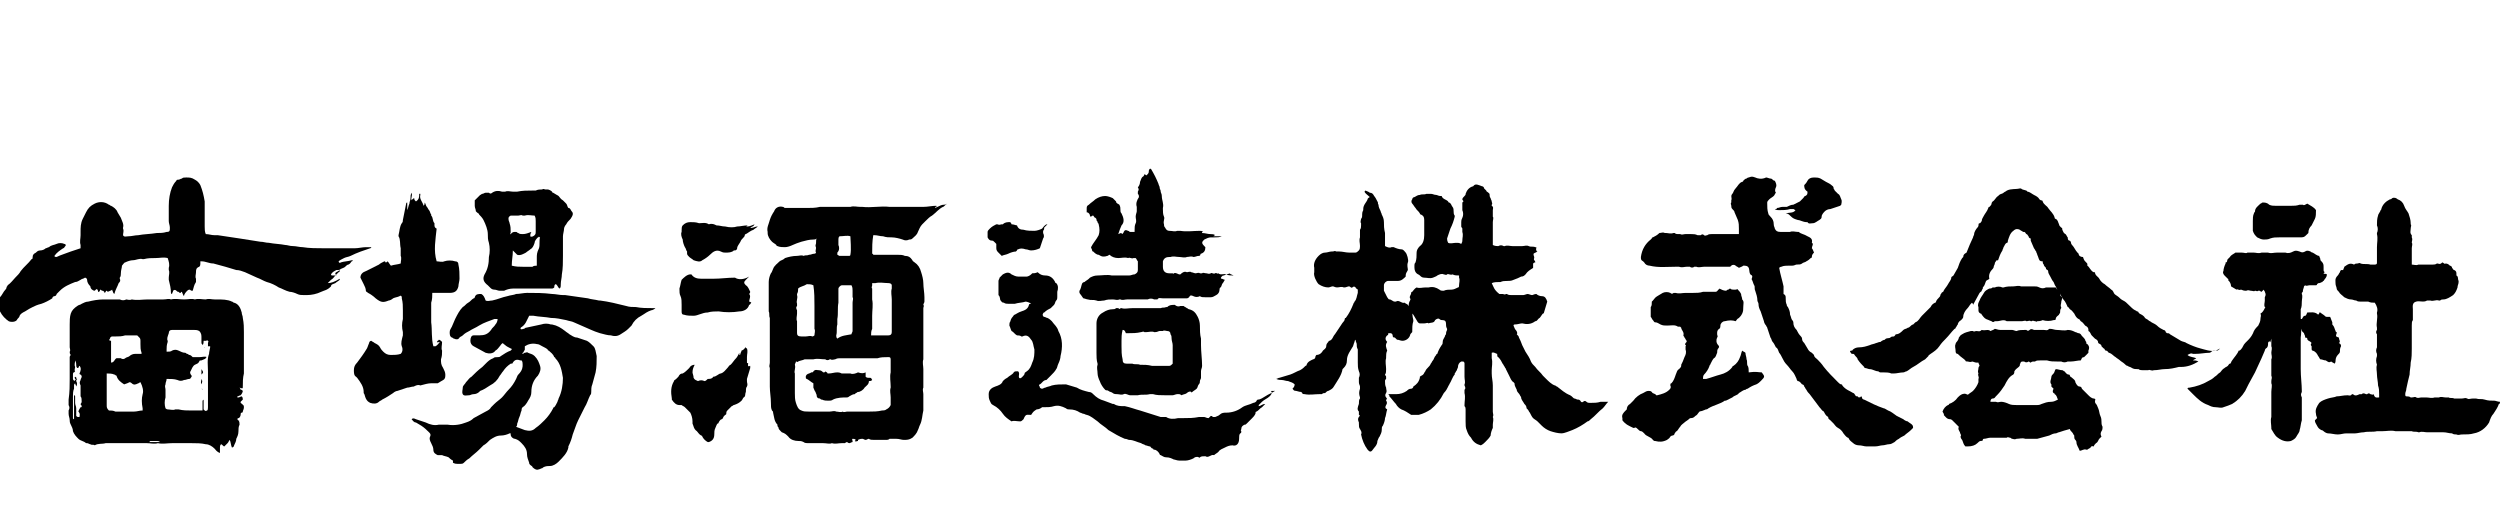
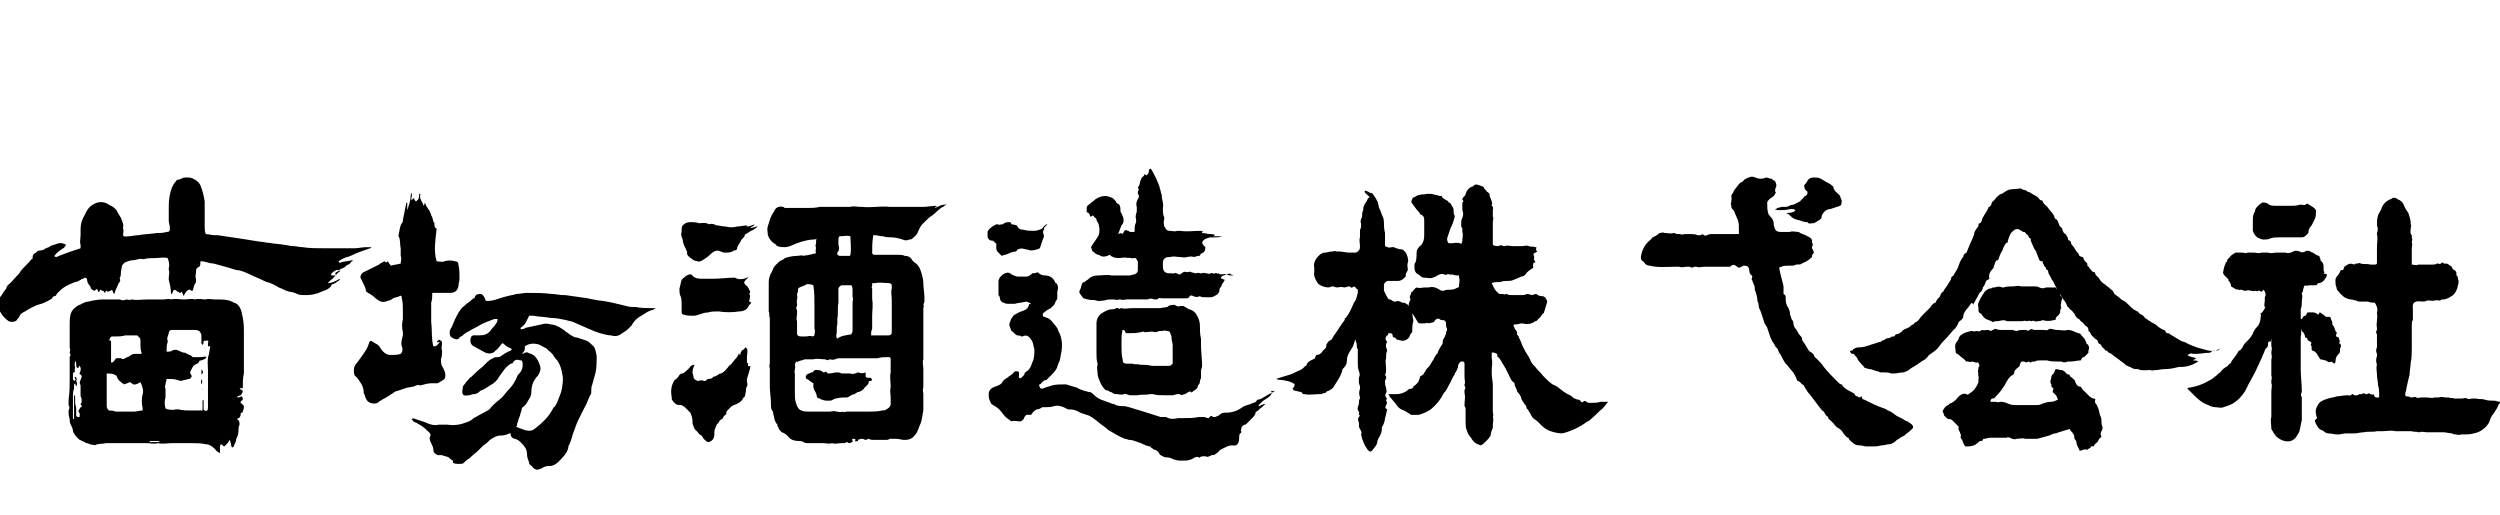
<svg xmlns="http://www.w3.org/2000/svg" version="1.1" id="レイヤー_1" x="0px" y="0px" viewBox="0 0 229.6 47.3" style="enable-background:new 0 0 229.6 47.3;" xml:space="preserve">
  <style type="text/css">
	.st0{fill-rule:evenodd;clip-rule:evenodd;}
</style>
  <g>
    <g>
      <path class="st0" d="M137.7,27c0.1,0,0.2,0,0.3,0c0.1,0,0.2,0.1,0.3,0c0,0,0.1,0,0.1,0c0.1,0.1,0.3,0.1,0.4,0.1c0.3,0,0.7,0,1,0    c0,0,0.1,0,0.1,0c0.1,0,0.3-0.1,0.4-0.1c0.1,0,0.3,0.1,0.4,0.1c0.1,0,0.2-0.1,0.4-0.1c0.1,0.1,0.3,0.2,0.5,0.2    c0.3,0,0.4,0.2,0.5,0.5c-0.1,0.3-0.2,0.7-0.3,1c0,0,0,0.1-0.1,0.1c-0.1,0.1-0.2,0.3-0.3,0.4c-0.2,0.1-0.2,0.3-0.4,0.3    c-0.4,0.3-0.8,0.3-1.2,0.2c-0.2,0-0.4,0.1-0.7,0.1c0,0-0.1,0-0.1,0.1c0.1,0.2,0.1,0.3,0.2,0.4c0.1,0.1,0.2,0.3,0.1,0.4    c0.1,0.1,0.2,0.2,0.2,0.3c0.1,0.2,0.2,0.4,0.3,0.7c0.1,0.2,0.2,0.4,0.3,0.6c0.2,0.3,0.4,0.6,0.5,0.9c0.1,0.2,0.2,0.3,0.4,0.5    c0.2,0.3,0.5,0.5,0.7,0.8c0.1,0.1,0.2,0.2,0.3,0.3c0.2,0.2,0.5,0.5,0.8,0.6c0.1,0,0.1,0.1,0.2,0.1c0.4,0.3,0.7,0.6,1.2,0.8    c0.2,0.1,0.3,0.3,0.4,0.3c0.1,0,0.2,0.1,0.3,0.1c0.1,0,0.2,0,0.3,0.2c0,0,0.1,0.1,0.2,0c0.1-0.1,0.2-0.1,0.3,0    c0.1,0.1,0.2,0.1,0.4,0.1c0.3,0,0.6,0,0.9-0.1c0.1,0,0.2,0,0.3,0c0.1,0,0.2,0,0.4,0c-0.2,0.2-0.3,0.4-0.5,0.6    c-0.4,0.3-0.7,0.7-1.1,1c-0.1,0.1-0.2,0.2-0.3,0.2c-0.4,0.3-0.9,0.6-1.4,0.8c-0.3,0.1-0.7,0.3-1,0.3c-0.3,0-0.7-0.1-1-0.2    c-0.3-0.1-0.6-0.3-0.8-0.5c-0.1-0.1-0.3-0.3-0.4-0.4c-0.1-0.1-0.3-0.2-0.4-0.3c-0.1-0.1-0.2-0.3-0.3-0.5c-0.1-0.1-0.1-0.2-0.2-0.3    c0,0-0.1-0.1-0.1-0.1c0-0.2-0.1-0.3-0.2-0.4c-0.1-0.2-0.3-0.4-0.3-0.6c0-0.1-0.1-0.1-0.1-0.2c-0.1-0.2-0.3-0.3-0.3-0.5    c-0.1-0.2-0.2-0.4-0.2-0.5c0-0.1,0-0.1-0.1-0.2c-0.2-0.1-0.3-0.4-0.4-0.6c-0.1-0.2-0.2-0.4-0.3-0.6c0-0.1-0.1-0.1-0.1-0.2    c-0.1-0.1-0.1-0.2-0.2-0.3c-0.1-0.2-0.2-0.4-0.4-0.6c-0.1,0-0.1-0.2-0.1-0.3c-0.1,0-0.3-0.2-0.5-0.1c0,0.2,0,0.3,0,0.5    c0.1,0.4,0,0.8,0,1.1c0,0.1,0,0.2,0,0.3c0,0.4,0.1,0.7,0.1,1.1c0,0.3,0,0.6,0,0.8c0,0.3,0,0.5,0,0.8c0,0.3,0,0.6,0,0.8    c0,0.2,0.1,0.3,0,0.5c0,0,0,0,0,0c0.1,0.2,0,0.5,0,0.7c0,0.1,0,0.2,0,0.3c-0.1,0.2-0.2,0.5-0.2,0.7c-0.1,0.2-0.3,0.4-0.5,0.6    c-0.1,0.1-0.2,0.2-0.4,0.3c-0.4-0.1-0.7-0.3-0.9-0.7c-0.2-0.2-0.3-0.4-0.4-0.7c-0.1-0.2-0.1-0.5-0.1-0.8c0-0.2,0-0.3,0-0.5    c0-0.2,0-0.4,0-0.6c0-0.1,0-0.2-0.1-0.3c0,0,0-0.1,0-0.1c0-0.4,0.1-0.7,0-1.1c0-0.1,0-0.2,0-0.3c0.1-0.1,0.1-0.2,0-0.4    c0,0,0-0.1,0-0.1c0.1-0.2,0-0.4,0-0.7c0-0.1,0-0.3,0-0.4c0-0.1,0-0.2,0-0.2c0-0.2,0-0.4,0-0.6c0-0.1,0-0.1-0.1-0.2    c-0.1,0-0.2,0-0.2,0c-0.2,0.1-0.3,0.3-0.3,0.5c0,0.1-0.1,0.2-0.1,0.3c-0.1,0.1-0.1,0.2-0.2,0.3c0,0,0,0.1,0,0.1    c-0.2,0.2-0.3,0.6-0.5,0.9c0,0.1-0.1,0.1-0.1,0.2c-0.1,0.2-0.2,0.4-0.4,0.6c-0.3,0.6-0.7,1.1-1.2,1.5c-0.3,0.2-0.7,0.4-1.1,0.5    c-0.1,0-0.2,0-0.3,0c-0.1,0-0.2,0-0.3,0c0,0-0.1,0-0.1,0c-0.3-0.2-0.6-0.4-0.9-0.5c-0.2-0.1-0.4-0.3-0.5-0.5    c-0.2-0.2-0.4-0.5-0.6-0.7c0-0.1,0-0.1-0.1-0.2c0.2,0,0.5,0,0.7,0c0.4,0,0.7-0.1,1-0.3c0.1-0.1,0.2-0.2,0.4-0.2    c0.1,0,0.2-0.1,0.2-0.2c0.3-0.2,0.5-0.4,0.6-0.8c0,0,0,0,0-0.1c0.1-0.1,0.2-0.1,0.3-0.2c0.1-0.1,0.1-0.2,0.2-0.3c0,0,0,0,0,0    c0.1-0.3,0.4-0.4,0.5-0.7c0.1-0.1,0.1-0.2,0.2-0.3c0.1-0.1,0.1-0.3,0.3-0.5c0,0,0-0.1,0.1-0.1c0.1-0.3,0.2-0.5,0.4-0.8    c0.1-0.1,0.1-0.2,0.1-0.3c0-0.2,0.1-0.3,0.2-0.5c0,0,0-0.1,0.1-0.2c0-0.1,0-0.2,0.1-0.4c0,0,0-0.1,0-0.1c-0.1-0.2-0.1-0.3-0.1-0.5    c0-0.2-0.1-0.3-0.3-0.3c-0.1,0-0.2,0-0.3-0.1c-0.1-0.1-0.3,0-0.4,0.1c-0.1,0.3-0.4,0.2-0.6,0.3c-0.1-0.1-0.2,0-0.4,0    c-0.1,0-0.3,0-0.4,0c-0.1,0-0.2-0.1-0.3-0.3c-0.1-0.2-0.2-0.3-0.3-0.5c-0.1-0.1-0.1-0.1-0.2-0.1c-0.1-0.1-0.2-0.1-0.2-0.3    c0-0.3-0.1-0.6,0.1-0.9c0-0.1,0.1-0.1,0-0.2c-0.1-0.2,0.1-0.3,0.1-0.5c0,0,0-0.1,0.1-0.1c0.1-0.1,0.2-0.3,0.4-0.4    c0.3,0.1,0.5,0,0.8,0c0.1,0,0.2,0,0.3,0c0.4-0.1,0.7,0,1,0.2c0.1,0.1,0.2,0.1,0.4,0.1c0.2-0.1,0.5-0.1,0.7-0.1    c0.2,0,0.4-0.1,0.6-0.2c0.1,0,0.1-0.1,0.1-0.2c0-0.2,0.1-0.5,0-0.7c0,0,0-0.1,0-0.2c-0.2,0-0.4,0-0.6-0.1c-0.2,0.1-0.4-0.1-0.5,0    c-0.1,0.1-0.2,0-0.3,0c-0.2-0.1-0.4,0-0.6,0.1c-0.1,0.1-0.2,0.1-0.4,0.2c-0.3,0.1-0.5,0-0.8,0c-0.2,0-0.3-0.1-0.4-0.2    c-0.1-0.1-0.2-0.1-0.3-0.2c-0.2-0.2-0.2-0.4-0.2-0.7c0-0.1,0-0.2,0.1-0.3c0.1-0.3,0.1-0.6,0.1-0.9c0-0.2,0.1-0.4,0.3-0.6    c0.3-0.2,0.4-0.6,0.4-1c0-0.2,0-0.4,0-0.6c0-0.2,0-0.4,0-0.6c0-0.1,0-0.1,0-0.2c0-0.3-0.1-0.4-0.3-0.5c0,0-0.1,0-0.1-0.1    c-0.1-0.2-0.3-0.3-0.4-0.5c-0.1-0.1-0.2-0.3-0.3-0.4c-0.1-0.1-0.1-0.3,0-0.4c0-0.1,0.1-0.2,0.2-0.2c0.2-0.1,0.3-0.2,0.5-0.2    c0.2-0.1,0.4,0,0.6-0.1c0.1,0,0.3,0,0.4,0c0.2,0,0.3,0.1,0.5,0.1c0.1,0,0.2,0.1,0.4,0.1c0,0,0.1,0,0.1,0c0.1,0.3,0.4,0.3,0.6,0.5    c0,0,0,0.1,0.1,0.1c0.2,0.1,0.2,0.3,0.3,0.4c0.1,0.1,0.1,0.3,0.1,0.4c0,0.1,0,0.3,0.1,0.4c0,0,0,0.1,0,0.1    c-0.1,0.4-0.2,0.7-0.4,1.1c-0.1,0.3-0.2,0.6-0.3,0.9c0,0.1,0,0.2,0.1,0.4c0.2,0.1,0.5,0,0.7,0c0.3,0,0.3,0,0.5,0.1    c0.1-0.2,0.1-0.2,0.1-0.3c0-0.3,0.1-0.5,0-0.8c0,0,0-0.1,0-0.1c0-0.1,0-0.1,0-0.2c0-0.1-0.1-0.1-0.1-0.2c0-0.1,0-0.3,0-0.4    c0-0.1,0-0.2,0.1-0.4c0.1-0.2,0.1-0.5,0-0.7c0-0.1,0-0.2,0-0.3c0-0.1,0-0.3,0-0.4c0,0,0.1-0.1,0.1-0.1c0-0.1-0.1-0.1-0.1-0.2    c0-0.1,0.1-0.2,0.2-0.3c0.1-0.1,0.1-0.1,0.1-0.2c0.1-0.3,0.3-0.6,0.7-0.7c0.2-0.3,0.5-0.1,0.8,0c0.1,0,0.2,0.1,0.2,0.2    c0.1,0.1,0.1,0.1,0.2,0.2c0,0.1,0.1,0.1,0.2,0.2c0,0,0.1,0.1,0.1,0.1c0,0.1,0,0.3,0.1,0.4c0,0.1,0.1,0.2,0.1,0.3    c0,0.1,0.1,0.2,0,0.3c0,0,0,0.1,0,0.1c0.2,0.1,0.1,0.3,0.1,0.4c0,0.2,0,0.4,0,0.6c0.1,0.1,0,0.3,0,0.5c0,0.6,0,1.3,0,1.9    c0,0.1,0,0.1,0,0.2c0.2,0.1,0.4,0.1,0.5,0.1c0.2-0.1,0.3-0.1,0.5,0c0,0,0.1,0,0.1,0c0.2-0.1,0.5,0,0.7,0c0.2,0,0.3,0,0.5,0    c0.1,0,0.2,0,0.3,0c0,0,0.1,0,0.1,0c0.2,0,0.4-0.1,0.6,0c0.2,0.1,0.4,0,0.6,0.1c0,0,0.1,0,0.1,0c0,0.1-0.1,0.3,0.1,0.4    c-0.1,0-0.1,0.1-0.2,0.1c-0.2,0.1-0.2,0.1-0.1,0.4c0,0,0,0,0,0.1c-0.1,0.2,0.1,0.2,0.1,0.4c-0.1,0-0.1,0-0.2,0.1    c0,0.1,0,0.3,0,0.4c-0.3,0.2-0.5,0.3-0.7,0.6c-0.1,0.1-0.2,0.2-0.4,0.2c-0.2,0.1-0.4,0.2-0.7,0.3c-0.2,0.1-0.4,0.1-0.6,0.1    c-0.2,0-0.4,0-0.6,0.1c0,0-0.1,0-0.1,0c-0.2,0-0.5,0-0.7,0.1C137.2,26.4,137.2,26.6,137.7,27z" />
      <path class="st0" d="M125.4,17.5c0.2,0.1,0.3,0.1,0.4,0.2c0.2,0,0.3,0.1,0.4,0.3c0.1,0.1,0.2,0.3,0.3,0.5c0.1,0.1,0,0.2,0.1,0.3    c0,0.2,0.1,0.4,0.2,0.6c0,0.1,0.1,0.2,0.1,0.3c0.1,0.2,0.2,0.4,0.2,0.7c0,0.3,0,0.6,0.1,1c0,0.2,0,0.4,0,0.6c0,0.2,0,0.4,0,0.6    c0.2,0.1,0.4,0.2,0.6,0.1c0.1,0,0.2,0,0.2,0c0.2,0.1,0.5,0.2,0.7,0.2c0.2,0,0.3,0.2,0.4,0.3c0.1,0.1,0.3,0.7,0.2,0.9    c-0.1,0.3,0,0.5,0,0.7c-0.1,0.2-0.2,0.3-0.2,0.5c0,0,0,0,0,0.1c-0.2,0.2-0.4,0.4-0.7,0.4c-0.2,0-0.4,0-0.6,0c-0.1,0-0.2,0-0.3,0    c-0.2,0-0.4,0.2-0.4,0.4c0,0.2,0,0.4,0,0.5c0.1,0.2,0.2,0.4,0.3,0.6c0.1,0.1,0.1,0.2,0.2,0.2c0.2,0,0.3,0.2,0.5,0.2    c0,0,0.1,0,0.1,0c0.3-0.2,0.5,0.2,0.8,0.1c0.1,0.1,0.2,0.1,0.3,0.2c0.1,0.1,0.2,0.3,0.4,0.4c0,0.3,0,0.6,0.1,1c0,0,0,0.1,0,0.1    c-0.1,0.3-0.1,0.6-0.1,1c-0.1,0.1-0.2,0.2-0.2,0.3c-0.1,0.3-0.4,0.5-0.7,0.5c-0.2,0-0.3-0.1-0.5-0.1c0,0-0.1-0.1-0.1-0.1    c0,0-0.1-0.1-0.1-0.1c-0.1,0-0.2,0-0.2-0.2c0-0.1-0.1-0.2-0.2-0.2c0,0-0.1,0-0.2,0c0,0.1,0,0.2-0.1,0.2c-0.2,0.2-0.2,0.4,0,0.6    c-0.2,0.3-0.1,0.5,0,0.8c-0.1,0.2-0.1,0.4-0.1,0.6c0,0,0,0.1,0,0.1c-0.1,0.3,0,0.7,0,1c0,0.2,0,0.4-0.1,0.5c0,0.1,0.1,0.1,0.1,0.2    c0,0.1,0,0.2,0,0.2c-0.1,0.1-0.1,0.1-0.1,0.2c0,0.2,0,0.4,0.1,0.6c0,0.2,0.1,0.3,0,0.5c-0.1,0.1-0.1,0.3,0,0.4    c0.1,0.1,0.1,0.2,0,0.2c0,0,0,0.1,0,0.1c0.1,0.1,0.1,0.3,0,0.4c-0.1,0.2-0.1,0.3,0.1,0.4c-0.1,0.3-0.1,0.6-0.2,0.8    c0,0.2-0.1,0.5-0.2,0.7c-0.1,0.1-0.1,0.2-0.1,0.4c0,0.2-0.1,0.4-0.2,0.6c-0.1,0.1-0.1,0.2-0.2,0.4c0,0.4-0.3,0.6-0.5,0.9    c-0.1,0.1-0.2,0.1-0.3,0c0,0-0.1-0.1-0.1-0.1c-0.3-0.4-0.5-0.9-0.6-1.4c0.1-0.2,0-0.3-0.1-0.5c-0.1-0.1-0.1-0.3-0.1-0.5    c0,0,0-0.1,0-0.1c-0.1-0.2-0.1-0.4,0-0.5c0.1-0.1,0.1-0.2,0-0.2c0,0,0-0.1,0-0.2c0,0,0-0.1,0-0.1c-0.2-0.2-0.1-0.4,0-0.7    c0-0.2,0-0.4,0.1-0.5c0,0,0-0.1,0-0.1c-0.1-0.3-0.1-0.5,0-0.8c0-0.1,0-0.1,0-0.2c0-0.1-0.1-0.2-0.1-0.4c0-0.1,0-0.3,0-0.4    c0.1-0.2,0.1-0.4,0-0.6c-0.1-0.3-0.1-0.5-0.1-0.8c0-0.3,0-0.7,0-1c0-0.1,0-0.1,0-0.2c-0.1-0.2-0.1-0.3-0.1-0.5    c0-0.1-0.1-0.2-0.1-0.4c-0.1,0.1-0.1,0.1-0.1,0.2c-0.1,0.2-0.1,0.4-0.2,0.5c-0.1,0.2-0.2,0.3-0.3,0.5c-0.1,0.2-0.2,0.4-0.2,0.7    c0,0.3-0.1,0.5-0.3,0.7c0,0-0.1,0.1-0.1,0.1c-0.1,0.6-0.5,1.1-0.8,1.6c-0.1,0.2-0.3,0.3-0.5,0.4c-0.1,0-0.2,0.1-0.3,0.2    c-0.1,0-0.2,0-0.3,0.1c0,0-0.1,0-0.2,0c-0.5,0-0.9,0.1-1.4,0c-0.1,0-0.2,0-0.2-0.1c0,0-0.1-0.1-0.1-0.1c-0.2,0-0.4-0.1-0.5-0.1    c-0.2,0-0.2-0.1-0.3-0.2c0.1-0.1,0.2-0.2,0.2-0.4c-0.2-0.2-0.4-0.2-0.6-0.3c-0.2,0-0.4-0.1-0.6-0.1c-0.1,0-0.3,0-0.5-0.1    c0.1,0,0.2-0.1,0.3-0.1c0.3-0.1,0.7-0.2,1-0.3c0.3-0.1,0.6-0.3,0.9-0.4c0.2-0.1,0.4-0.3,0.5-0.4c0,0,0.1,0,0.1-0.1    c0.1-0.3,0.4-0.4,0.6-0.5c0.1,0,0.2-0.1,0.2-0.2c0-0.1,0.1-0.2,0.1-0.2c0.3,0,0.5-0.2,0.6-0.4c0.1-0.1,0.3-0.2,0.3-0.4    c0-0.2,0.1-0.3,0.2-0.4c0,0,0-0.1,0.1-0.1c0.3-0.1,0.3-0.4,0.5-0.6c0.2-0.3,0.4-0.6,0.6-0.9c0.1-0.2,0.3-0.3,0.3-0.5    c0,0,0-0.1,0.1-0.1c0.3-0.4,0.5-0.8,0.7-1.3c0-0.1,0.1-0.1,0.1-0.2c0.2-0.2,0.2-0.5,0.3-0.8c0-0.1,0-0.2,0-0.3    c-0.1-0.1-0.2-0.1-0.2-0.2c-0.1-0.1-0.2-0.1-0.3,0c-0.1,0.1-0.2-0.1-0.3-0.1c-0.1,0-0.3,0.1-0.4,0.1c0,0-0.1,0-0.1,0    c-0.2-0.1-0.4,0-0.6,0c-0.2,0-0.3-0.1-0.4-0.1c-0.1,0-0.3,0.1-0.4,0.1c-0.3,0-0.6-0.1-0.9-0.3c0,0,0,0,0,0    c-0.2-0.2-0.5-0.8-0.4-1.1c0-0.1,0-0.2,0-0.4c-0.1-0.4,0.1-0.8,0.4-1.1c0.2-0.2,0.4-0.3,0.6-0.3c0.2,0,0.4-0.1,0.6-0.1    c0,0,0.1,0,0.1,0c0.1,0,0.2-0.1,0.3,0c0.1,0,0.2,0,0.3,0c0.3,0,0.6,0.1,0.9,0.1c0.2,0,0.4,0,0.6,0c0.1,0,0.2-0.1,0.3-0.2    c0.1-0.1,0.1-0.3,0.1-0.4c0-0.3-0.1-0.5,0-0.8c0-0.1,0-0.1,0-0.2c0-0.2,0-0.3,0-0.5c0.1-0.1,0.1-0.3,0.1-0.4c0-0.1,0-0.2,0-0.2    c-0.1-0.1,0-0.3,0-0.4c0.1-0.1,0.1-0.2,0.1-0.4c0-0.1,0-0.2,0.1-0.4c0,0,0-0.1,0-0.1c0-0.4,0.3-0.6,0.4-0.9c0-0.1,0.2-0.2,0.2-0.2    C125.2,17.6,125.3,17.6,125.4,17.5z" />
    </g>
    <g>
      <path class="st0" d="M203.9,32c-0.1,0.1-0.2,0.2-0.3,0.2c0,0-0.1,0-0.1,0c-0.2,0-0.3,0-0.4,0.1c-0.1,0.1-0.2,0.1-0.2,0.1    c-0.4,0-0.8,0.1-1.3,0.1c-0.1,0-0.1,0-0.2,0c-0.2-0.1-0.3,0-0.5,0.1c0.2,0.2,0.6,0.2,0.8,0.3c-0.1,0.1-0.2,0.1-0.3,0.2    c0.2,0,0.3,0,0.5,0.1c-0.5,0.3-1,0.5-1.6,0.5c-0.1,0-0.1,0-0.2,0c-0.4,0.1-0.8,0.2-1.3,0.2c-0.3,0-0.6,0.1-1,0.1    c-0.2,0.1-0.4-0.1-0.5,0c-0.2,0-0.3,0-0.5,0c-0.1,0-0.3,0-0.4-0.1c0,0,0,0-0.1,0c-0.2,0-0.3,0-0.5-0.1c-0.1-0.1-0.3-0.1-0.4-0.2    c-0.1,0-0.2-0.1-0.3-0.2c-0.1-0.1-0.3-0.2-0.4-0.3c-0.1-0.1-0.3-0.2-0.4-0.3c-0.2-0.1-0.3-0.3-0.6-0.4c-0.1,0-0.1-0.2-0.3-0.2    c-0.1,0-0.1-0.2-0.2-0.2c0,0-0.1-0.1-0.1-0.1c0,0-0.1-0.1-0.1-0.1c0,0,0,0,0,0c0-0.2-0.2-0.2-0.3-0.3c0-0.2-0.1-0.3-0.3-0.4    c-0.1-0.1-0.2-0.2-0.3-0.3c-0.1-0.1-0.1-0.3-0.3-0.4c0,0,0-0.1,0-0.1c0-0.2-0.1-0.3-0.3-0.4c-0.1-0.1-0.2-0.3-0.4-0.4    c-0.1-0.1-0.1-0.2-0.2-0.2c-0.2-0.1-0.3-0.3-0.4-0.5c-0.1-0.1-0.2-0.3-0.4-0.4c-0.1-0.1-0.1-0.2-0.2-0.2c-0.1-0.2-0.2-0.5-0.4-0.7    c-0.1-0.1-0.1-0.2-0.2-0.3c0-0.1-0.1-0.1-0.1-0.2c0-0.1-0.1-0.2-0.1-0.2c-0.2-0.1-0.2-0.3-0.3-0.5c-0.1-0.1-0.1-0.2-0.2-0.4    c-0.1-0.1-0.2-0.3-0.3-0.5c-0.1-0.2-0.2-0.3-0.2-0.5c0-0.1-0.1-0.1-0.2-0.2c0,0,0-0.1,0-0.1c-0.1-0.1-0.2-0.2-0.2-0.3    c-0.1-0.1-0.1-0.2-0.1-0.3c-0.1,0-0.2,0-0.3-0.1c-0.1-0.2-0.1-0.3-0.2-0.5c0-0.1-0.1-0.2-0.1-0.3c-0.1-0.1-0.1-0.2-0.2-0.3    c-0.1-0.2-0.2-0.5-0.3-0.7c0,0,0-0.1,0-0.2c-0.1,0-0.2-0.1-0.2-0.2c-0.1-0.1-0.1-0.2-0.2-0.2c-0.1-0.1-0.1-0.2-0.2-0.2    c0,0-0.1,0-0.1,0c-0.1-0.1-0.2-0.1-0.3-0.2c-0.2-0.1-0.4-0.1-0.6,0.1c-0.3,0.2-0.4,0.6-0.5,0.9c0,0.1,0,0.2-0.1,0.2    c-0.2,0.1-0.2,0.3-0.3,0.4c0,0.1-0.1,0.2-0.1,0.3c-0.2,0.3-0.3,0.6-0.4,0.9c-0.1,0-0.2,0-0.2,0.1c-0.1,0.1-0.1,0.2-0.1,0.2    c0,0.1-0.1,0.2-0.1,0.3c0,0.1-0.1,0.2-0.1,0.2c-0.2,0.2-0.4,0.5-0.3,0.9c-0.1,0.1-0.2,0.1-0.3,0.2c-0.1,0.2-0.1,0.4-0.3,0.6    c0,0,0,0.1,0,0.1c-0.1,0.1-0.1,0.3-0.2,0.3c0,0-0.1,0.1-0.1,0.1c-0.2,0.4-0.4,0.7-0.6,1.1c0-0.1,0-0.1-0.1-0.2    c-0.1,0.1-0.1,0.1-0.1,0.1c-0.1,0.1-0.2,0.3-0.3,0.4c-0.2,0.2-0.4,0.5-0.4,0.8c0,0.1-0.1,0.2-0.2,0.3c-0.2,0.1-0.3,0.3-0.3,0.4    c-0.1,0.1-0.1,0.2-0.2,0.3c0,0,0,0.1-0.1,0.1c-0.3,0.3-0.5,0.6-0.8,0.9c-0.2,0.2-0.4,0.4-0.6,0.7c-0.2,0.3-0.5,0.5-0.8,0.7    c-0.1,0.1-0.2,0.1-0.2,0.2c-0.1,0.1-0.2,0.2-0.3,0.3c-0.4,0.2-0.7,0.5-1.1,0.7c-0.2,0.1-0.4,0.3-0.6,0.4c-0.1,0-0.2,0.1-0.3,0.1    c-0.3,0-0.6,0.1-0.9,0.1c-0.1,0-0.1,0-0.2,0c-0.2-0.1-0.5-0.1-0.7-0.1c-0.1,0-0.2,0-0.3,0c-0.1,0-0.2-0.1-0.2-0.1    c-0.3,0-0.5-0.2-0.8-0.2c-0.1,0-0.3-0.1-0.4-0.1c0,0-0.1,0-0.1-0.1c-0.2-0.2-0.4-0.4-0.6-0.7c0-0.1-0.1-0.2-0.2-0.3    c-0.1-0.1-0.1-0.2-0.2-0.2c0,0-0.1,0-0.1,0c-0.1,0-0.1-0.1-0.2-0.2c0-0.1,0.1-0.1,0.1-0.1c0,0,0.1,0,0.1,0    c0.1-0.2,0.4-0.3,0.6-0.3c0.4,0,0.7-0.1,1-0.2c0.2-0.1,0.4-0.1,0.6-0.2c0.1,0,0.2-0.1,0.4-0.1c0.1-0.1,0.3-0.2,0.4-0.2    c0.1-0.2,0.4-0.1,0.5-0.2c0.1-0.1,0.2-0.1,0.3-0.1c0.1,0,0.2-0.2,0.2-0.2c0.3,0,0.5-0.2,0.7-0.4c0.1-0.1,0.3-0.1,0.4-0.2    c0.1,0,0.2-0.1,0.2-0.1c0.1-0.1,0.2-0.2,0.3-0.2c0,0,0.1-0.1,0.1-0.1c0,0,0.1-0.1,0.1-0.1c0.3-0.1,0.4-0.4,0.6-0.6    c0.1-0.1,0.1-0.1,0.2-0.2c0.2-0.2,0.4-0.4,0.6-0.6c0.1-0.2,0.2-0.3,0.4-0.4c0,0,0.1,0,0.1-0.1c0.1-0.3,0.4-0.4,0.4-0.6    c0-0.1,0.1-0.1,0.1-0.2c0.1-0.1,0.2-0.1,0.2-0.2c0.1-0.2,0.3-0.4,0.4-0.6c0.1-0.2,0.3-0.4,0.3-0.6c0-0.1,0.1-0.1,0.2-0.2    c0.1-0.2,0.3-0.5,0.4-0.7c0.1-0.3,0.2-0.6,0.4-0.9c0,0,0.1-0.1,0.1-0.1c0-0.2,0.1-0.3,0.3-0.4c0.2-0.5,0.4-1,0.6-1.4    c0-0.1,0.1-0.2,0.1-0.3c0-0.2,0.2-0.5,0.3-0.6c0,0,0.1-0.1,0.1-0.2c0-0.1,0-0.2,0.1-0.2c0.1,0,0.1-0.1,0.2-0.2    c0-0.2,0.1-0.3,0.2-0.5c0.1-0.2,0.3-0.4,0.4-0.7c0,0,0-0.1,0.1-0.1c0.1-0.1,0.2-0.2,0.2-0.3c0-0.1,0.1-0.2,0.1-0.2    c0.2-0.1,0.3-0.4,0.5-0.5c0,0,0,0,0.1-0.1c0.1-0.1,0.3-0.1,0.4-0.2c0.1-0.1,0.2-0.1,0.3-0.2c0.4-0.2,0.8-0.1,1.2-0.2    c0,0,0.1,0,0.1,0c0.2,0.2,0.5,0.1,0.6,0.3c0.2,0,0.4,0.2,0.6,0.3c0.2,0.1,0.4,0.2,0.5,0.4c0,0,0.1,0.1,0.2,0.1c0,0,0.1,0,0.1,0.1    c0.1,0.3,0.4,0.4,0.5,0.6c0.2,0.3,0.5,0.5,0.6,0.9c0,0,0,0.1,0.1,0.1c0.2,0.1,0.2,0.3,0.3,0.5c0,0.1,0.1,0.2,0.2,0.3    c0.1,0,0.1,0.1,0.1,0.2c0.1,0.2,0.1,0.3,0.3,0.4c0.1,0.1,0.1,0.2,0.2,0.3c0,0.1,0,0.3,0.2,0.3c0,0,0.1,0.1,0.1,0.2    c0,0.1,0.1,0.2,0.1,0.2c0.2,0.2,0.3,0.5,0.5,0.7c0,0,0.1,0.1,0.1,0.1c0,0.2,0.2,0.3,0.4,0.3c0.1,0.3,0.1,0.3,0.3,0.5    c0.1,0.1,0.1,0.1,0.1,0.2c0,0,0,0.1,0,0.1c0.2,0.1,0.3,0.5,0.6,0.6c0,0,0.1,0,0.1,0c0,0.3,0.3,0.4,0.4,0.6    c0.1,0.2,0.3,0.4,0.5,0.5c0.2,0.2,0.4,0.3,0.6,0.5c0.2,0.1,0.2,0.3,0.3,0.4c0.1,0.1,0.3,0.2,0.4,0.3c0.1,0.1,0.2,0.2,0.4,0.3    c0.2,0.1,0.3,0.2,0.5,0.4c0.2,0.2,0.4,0.4,0.6,0.5c0.1,0,0.1,0.1,0.2,0.1c0.1,0,0.1,0.1,0.1,0.1c0,0,0.1,0.1,0.1,0.1    c0.2,0.1,0.4,0.2,0.5,0.4c0.1,0.1,0.2,0.1,0.3,0.2c0.1,0.1,0.2,0.1,0.3,0.2c0.2,0.1,0.4,0.2,0.5,0.3c0.2,0.2,0.4,0.3,0.6,0.4    c0.1,0,0.2,0.1,0.2,0.2c0.1,0.1,0.1,0.1,0.2,0.1c0.1,0,0.1,0,0.2,0.1c0.3,0.2,0.7,0.4,1,0.6c0.2,0.1,0.4,0.1,0.5,0.2    c0.4,0.2,0.9,0.4,1.3,0.5c0.4,0.1,0.9,0.3,1.4,0.2C203.9,32,203.9,32,203.9,32z" />
      <path class="st0" d="M178.4,37.8c0.1-0.3,0.3-0.5,0.5-0.6c0,0,0.1,0,0.1-0.1c0.3-0.1,0.6-0.3,0.8-0.6c0.1-0.1,0.2-0.2,0.4-0.3    c0.1,0,0.2-0.1,0.4,0c0.1,0.1,0.2,0,0.2,0c0.1-0.1,0.3-0.2,0.4-0.3c0.2-0.2,0.4-0.5,0.5-0.8c0-0.1,0-0.2,0-0.3    c0.1-0.2-0.1-0.3,0-0.5c-0.1-0.2,0-0.3,0-0.5c0,0,0-0.1,0.1-0.2c0-0.1-0.1-0.2-0.1-0.3c0,0,0,0-0.1,0c0,0-0.1,0-0.1,0    c-0.1,0-0.3-0.1-0.4-0.1c-0.1,0.1-0.3,0-0.4,0c-0.1,0-0.2,0-0.2-0.1c-0.2-0.2-0.4-0.3-0.6-0.5c0,0-0.1-0.1-0.1-0.1    c-0.2,0-0.2-0.2-0.2-0.3c0-0.2-0.1-0.4,0-0.6c0-0.1,0.1-0.2,0.1-0.2c0.1-0.1,0.2-0.3,0.2-0.4c0.1-0.1,0.1-0.2,0.3-0.3    c0.3-0.2,0.5-0.2,0.8-0.3c0.1,0,0.1,0,0.2,0c0.1,0.1,0.2,0,0.3,0c0.2,0,0.3,0.1,0.5-0.1c0.3,0.1,0.6-0.1,0.8,0.1    c0.2-0.1,0.3-0.1,0.4-0.2c0.1,0,0.3,0.1,0.5,0.1c0.1,0,0.3,0,0.4,0c0.2,0,0.5,0,0.7,0c0.1,0,0.3,0.1,0.4,0.1    c0.2-0.1,0.5-0.1,0.8-0.1c0,0,0.1,0,0.1,0c0.1,0.1,0.2,0.1,0.3,0c0.1-0.1,0.2-0.1,0.4,0c0.1,0,0.1,0,0.2,0c0,0,0.1,0,0.1,0    c0.1,0,0.1,0,0.2,0c0.1,0,0.3,0,0.4,0c0.2,0,0.3,0.1,0.5-0.1c0,0,0.1,0,0.1,0c0.2,0,0.4,0.1,0.6,0.1c0.3,0,0.7,0.1,1,0    c0.3,0,0.5,0.1,0.7,0.2c0.1,0,0.2,0.1,0.3,0.1c0.1,0,0.2,0.1,0.2,0.1c0.1,0.2,0.3,0.3,0.4,0.5c0,0.1,0.1,0.2,0.1,0.2    c0,0.1,0,0.2,0.1,0.2c0.2,0.2,0.2,0.4,0.1,0.6c0,0.1,0,0.1,0,0.2c-0.1,0.1-0.2,0.2-0.3,0.3c0,0-0.1,0.1-0.1,0.1    c-0.2,0-0.2,0.1-0.3,0.3c-0.3,0-0.6,0.1-0.9,0.1c0,0-0.1,0-0.1,0c-0.1,0-0.1,0-0.2,0c-0.2,0.1-0.4,0.1-0.6,0c-0.1,0-0.3,0-0.4,0    c-0.3,0-0.6,0-0.9-0.1c-0.2,0-0.4,0-0.6,0c-0.2,0-0.4,0-0.5,0.1c0,0-0.1,0-0.1,0c-0.1,0-0.2,0-0.3,0.1c0,0,0,0,0,0    c-0.1,0-0.1-0.1-0.2-0.1c-0.1,0.1-0.3,0.1-0.4,0c-0.3,0-0.3,0-0.4,0.3c0,0.1,0,0.1-0.1,0.2c-0.1,0.1-0.3,0.2-0.4,0.4    c0,0.1,0,0.2-0.1,0.3c-0.4,0.2-0.6,0.6-0.8,1c-0.2,0.3-0.4,0.6-0.7,0.9c0,0-0.1,0.1-0.1,0.1c-0.1,0.1-0.1,0.2-0.3,0.2    c-0.1,0-0.2,0.1-0.2,0.3c0,0,0.1,0,0.1,0c0.1,0,0.3,0,0.4,0c0.2,0.1,0.3,0,0.5,0c0.2,0,0.5,0.1,0.7,0.2c0.2,0.1,0.5,0.1,0.7,0.1    c0.1,0,0.2,0,0.3,0c0.5,0,1.1,0,1.6,0c0.1,0,0.2,0,0.4-0.1c0.3-0.1,0.5-0.2,0.9-0.2c0.2,0,0.4-0.1,0.6-0.2    c-0.1-0.2-0.1-0.4-0.3-0.5c0,0,0-0.1-0.1-0.1c-0.1-0.1-0.1-0.2,0-0.4c-0.1-0.1-0.1-0.1-0.2-0.2c0,0,0,0,0-0.1c0,0,0-0.1,0-0.1    c-0.2-0.2,0-0.5,0-0.7c0-0.1,0.1-0.2,0.2-0.3c0.1-0.1,0.1-0.3,0.2-0.4c0.2,0,0.4,0.1,0.6,0.1c0.1,0,0.1,0.1,0.2,0.1    c0.1,0.1,0.2,0.3,0.4,0.3c0,0,0.1,0,0.1,0.1c0,0.1,0.1,0.1,0.2,0.2c0.1,0.1,0.3,0.2,0.3,0.4c0.1,0.2,0.2,0.4,0.4,0.4    c0.1,0,0.2,0.1,0.2,0.2c0.2,0.2,0.4,0.4,0.6,0.6c0.1,0.1,0.3,0.3,0.5,0.3c0.1,0,0.2,0.1,0.1,0.2c0,0.1,0,0.2,0.1,0.3    c0.1,0.1,0.1,0.2,0.2,0.4c0.1,0.2,0.1,0.5,0.2,0.7c0.1,0.2,0.1,0.4,0.1,0.5c0,0.2,0,0.3,0.1,0.5c0,0.1,0,0.3-0.1,0.4    c-0.1,0.2-0.1,0.3,0,0.5c-0.1,0.1-0.1,0.1-0.2,0.2c-0.1,0.1-0.1,0.3-0.3,0.4c-0.1,0.1-0.2,0.2-0.2,0.3c-0.1,0-0.2-0.1-0.3,0.1    c-0.1,0.1-0.2,0.1-0.3,0.2c0,0-0.1,0-0.1,0c-0.2-0.1-0.4,0.1-0.6,0.1c-0.1-0.3-0.3-0.5-0.3-0.8c0-0.1-0.1-0.2-0.1-0.2    c-0.1-0.1-0.1-0.2-0.1-0.3c0,0,0-0.1,0-0.1c-0.1-0.1-0.1-0.2-0.2-0.3c-0.1-0.1-0.2-0.2-0.2-0.3c-0.4,0.1-0.7,0.2-1,0.3    c-0.1,0-0.2,0.1-0.3,0.1c-0.2,0-0.4,0.1-0.6,0.2c-0.4,0.1-0.7,0.2-1.1,0.3c0,0-0.1,0-0.2,0c-0.3,0-0.5,0-0.8,0c0,0-0.1,0-0.1,0    c-0.3-0.1-0.5,0-0.8,0c-0.2,0.1-0.3,0-0.4,0c-0.1,0-0.1-0.1-0.2-0.1c-0.1,0-0.2-0.1-0.3,0c-0.2,0-0.5,0-0.8,0c-0.2,0-0.5,0-0.7,0    c-0.2,0-0.4,0.1-0.6,0.1c0,0-0.1,0-0.1,0.1c0,0.1-0.1,0.1-0.2,0.1c-0.1,0-0.2,0.1-0.3,0.2c-0.2,0.2-0.5,0.3-0.9,0.3    c-0.1,0-0.1,0-0.2,0c-0.2-0.2-0.2-0.4-0.3-0.6c-0.1-0.1-0.2-0.3-0.1-0.4c0-0.1-0.1-0.2-0.1-0.3c-0.1-0.2-0.2-0.3-0.1-0.5    c-0.2-0.2-0.4-0.4-0.6-0.6c0,0-0.1-0.1-0.2-0.1c-0.3,0-0.4-0.2-0.6-0.4C178.6,38.1,178.5,38,178.4,37.8z" />
      <path class="st0" d="M188.8,26.4c0.1,0.1,0.1,0.3,0.3,0.2c0,0,0.1,0.1,0.1,0.1c0,0.1,0,0.1,0,0.2c0,0.2,0,0.3,0.2,0.4    c0,0.2-0.1,0.3-0.1,0.5c0,0.1-0.1,0.3,0,0.4c0,0,0,0.1,0,0.1c-0.1,0.1-0.1,0.3-0.1,0.4c0,0.1-0.1,0.1-0.1,0.2    c-0.1,0.1-0.3,0.2-0.3,0.4c0,0.1-0.1,0.1-0.2,0.1c-0.3,0.1-0.7,0.1-1,0c0,0,0,0,0,0c-0.2,0.1-0.4,0.1-0.5,0.1    c-0.1,0.1-0.1,0-0.2,0c-0.1,0-0.2-0.1-0.3,0c0,0-0.1,0-0.1,0c-0.1-0.1-0.2,0-0.4,0c-0.1-0.1-0.3,0-0.4,0c-0.1,0-0.2,0-0.4,0    c-0.2,0-0.4,0-0.6,0c-0.1,0-0.2,0-0.3,0c0,0-0.1,0-0.1,0c-0.3-0.2-0.6,0-0.9,0c-0.1,0-0.1,0-0.2,0c-0.1,0.1-0.2,0.1-0.3,0    c0,0,0,0,0,0c-0.3-0.1-0.2-0.1-0.5-0.2c-0.2-0.1-0.3-0.3-0.4-0.4c0-0.1-0.1-0.1-0.1-0.1c-0.2-0.1-0.2-0.2-0.2-0.4    c0-0.1,0-0.1,0-0.2c-0.1-0.2,0-0.4,0.1-0.6c0.1-0.3,0.3-0.5,0.4-0.7c0.1-0.2,0.3-0.3,0.5-0.4c0.1,0,0.2,0,0.3-0.1c0,0,0.1,0,0.2,0    c0.2-0.1,0.5-0.1,0.7,0c0,0,0.1,0,0.1,0c0.3-0.1,0.6-0.1,0.9-0.1c0.2,0,0.5-0.1,0.7,0c0.2,0,0.5,0,0.7,0c0.2,0,0.3,0,0.5,0    c0.2,0,0.3,0,0.5,0.1c0.2,0.1,0.4,0.1,0.6,0c0,0,0.1,0,0.2,0C188.3,26.4,188.6,26.4,188.8,26.4z" />
    </g>
    <g>
      <path class="st0" d="M163.8,27c0.2,0.1,0.2,0.2,0.2,0.4c0,0.2,0,0.4,0.1,0.6c0,0.1,0,0.1,0.1,0.2c0.1,0.2,0.2,0.4,0.2,0.7    c0.1,0.2,0.1,0.4,0.2,0.5c0,0,0.1,0.1,0.1,0.2c0,0.3,0.1,0.5,0.3,0.7c0.1,0.2,0.2,0.4,0.4,0.6c0,0,0.1,0.1,0.1,0.2    c0,0.2,0.1,0.3,0.2,0.4c0.1,0.2,0.2,0.3,0.3,0.5c0.1,0.2,0.2,0.3,0.4,0.4c0.1,0.1,0.2,0.2,0.2,0.2c0,0.2,0.2,0.3,0.3,0.4    c0.2,0.2,0.4,0.4,0.6,0.7c0.4,0.5,0.8,0.9,1.3,1.4c0.1,0.1,0.2,0.2,0.3,0.2c0,0,0.1,0,0.1,0.1c0.3,0.4,0.7,0.5,1,0.7    c0.1,0,0.1,0.1,0.2,0.2c0,0.1,0.1,0.1,0.2,0.1c0,0,0.1,0.1,0.1,0.1c0.1,0,0.2,0,0.2-0.1c0,0,0.1,0,0.1,0.1c0,0.1,0.1,0.2,0.2,0.2    c0.6,0.3,1.2,0.6,1.8,0.8c0.1,0,0.2,0.1,0.4,0.2c0.3,0.1,0.5,0.3,0.8,0.5c0.2,0.1,0.4,0.2,0.6,0.3c0.1,0.1,0.3,0.2,0.4,0.2    c0.1,0.1,0.3,0.2,0.4,0.3c0.1,0.1,0.1,0.2,0.1,0.3c-0.1,0.1-0.1,0.1-0.2,0.2c-0.2,0.2-0.4,0.3-0.6,0.5c-0.2,0.1-0.4,0.2-0.5,0.3    c-0.2,0.1-0.3,0.2-0.4,0.3c-0.2,0.1-0.3,0.2-0.5,0.2c-0.2,0-0.4,0.1-0.6,0.1c-0.2,0-0.4,0.1-0.7,0.1c0,0-0.1,0-0.1,0    c-0.2,0-0.4,0-0.7,0c-0.2,0-0.4-0.1-0.7-0.1c-0.2,0-0.4-0.1-0.5-0.2c-0.1-0.1-0.3-0.2-0.4-0.4c0,0,0-0.1-0.1-0.1    c-0.2-0.1-0.3-0.3-0.4-0.4c-0.1-0.2-0.3-0.4-0.5-0.5c-0.2-0.1-0.3-0.3-0.4-0.4c-0.1-0.1-0.2-0.2-0.3-0.3c-0.1-0.1-0.2-0.1-0.2-0.3    c-0.2-0.1-0.3-0.3-0.4-0.5c-0.2-0.1-0.2-0.2-0.4-0.4c-0.3-0.4-0.6-0.8-0.9-1.2c-0.1-0.1-0.2-0.2-0.3-0.4c-0.1-0.1-0.1-0.2-0.2-0.3    c0-0.1-0.1-0.2-0.2-0.2c-0.1-0.1-0.2-0.3-0.4-0.3c0,0-0.1-0.1-0.1-0.2c-0.1-0.2-0.2-0.5-0.4-0.7c-0.2-0.2-0.3-0.4-0.5-0.6    c-0.2-0.2-0.3-0.4-0.4-0.6c-0.1-0.2-0.2-0.4-0.3-0.5c-0.1-0.2-0.1-0.4-0.3-0.5c-0.1-0.2-0.2-0.4-0.3-0.5c-0.1-0.1-0.1-0.3-0.2-0.4    c-0.1-0.3-0.2-0.6-0.3-0.9c0-0.1-0.1-0.1-0.1-0.2c-0.1-0.1-0.2-0.3-0.2-0.4c-0.1-0.3-0.2-0.6-0.3-0.9c-0.1-0.2-0.2-0.4-0.2-0.7    c0-0.1-0.1-0.2-0.1-0.3c0-0.3-0.1-0.6-0.2-0.9c-0.1-0.2,0-0.4-0.1-0.5c-0.1-0.2-0.1-0.3-0.2-0.5c-0.1-0.1,0.1-0.2,0-0.4    c-0.3-0.1-0.2-0.5-0.3-0.7c-0.1-0.2-0.3-0.2-0.5-0.2c-0.1,0.1-0.2,0.1-0.4,0.2c-0.1-0.1-0.2-0.1-0.3-0.2c-0.1-0.1-0.3-0.1-0.4,0    c0,0-0.1,0.1-0.1,0.1c-0.1,0-0.2,0-0.4,0c-0.1,0-0.2,0-0.3,0c-0.1,0-0.3,0-0.4,0c-0.1,0-0.2,0-0.3,0c-0.2,0-0.4,0-0.5,0    c-0.2,0-0.3,0-0.5,0c-0.2,0-0.5,0.1-0.7,0c-0.1,0-0.2,0-0.2,0c-0.1,0.1-0.3,0.1-0.4,0c-0.1,0-0.2,0-0.3,0c-0.2,0-0.4,0.1-0.7,0    c-0.1,0-0.2,0-0.3,0c-0.8,0-1.6,0.1-2.4-0.1c-0.2,0-0.4-0.1-0.5-0.3c0,0-0.1-0.1-0.1-0.1c-0.2-0.1-0.2-0.2-0.2-0.4    c0.1-0.7,0.4-1.2,0.9-1.6c0,0,0.1-0.1,0.1-0.1c0,0,0-0.1,0.1-0.1c0.2-0.1,0.4-0.2,0.6-0.4c0.2,0,0.3-0.1,0.5,0c0,0,0.1,0,0.1,0    c0.2,0,0.4,0.1,0.7,0c0,0,0.1,0,0.1,0c0.1,0.1,0.2,0.1,0.4,0.1c0,0,0.1,0,0.1,0c0.2,0.1,0.3,0,0.5,0c0.2,0,0.3,0,0.5,0    c0.2,0,0.4,0,0.6,0.1c0.1,0,0.2,0,0.3,0c0.1-0.1,0.2-0.1,0.3,0c0.1,0.1,0.2,0,0.3,0c0.1-0.1,0.3-0.1,0.4-0.1c0.1,0,0.3,0,0.4,0    c0.2,0,0.5,0,0.7,0c0.2,0,0.3,0,0.5,0c0.1,0,0.3,0,0.5,0c0.1,0,0.2,0,0.4,0c0-0.2,0-0.4,0-0.5c0-0.3,0-0.5-0.1-0.8    c-0.1-0.2-0.2-0.5-0.3-0.7c0-0.1-0.1-0.2-0.2-0.3c-0.1-0.1-0.1-0.2-0.1-0.3c0-0.1-0.1-0.2,0-0.3c0-0.1,0-0.1,0-0.2    c0.1-0.2-0.1-0.4,0.1-0.6c0.1-0.1,0.1-0.3,0.3-0.5c0.2-0.2,0.3-0.5,0.6-0.6c0.1,0,0.1-0.1,0.1-0.1c0.1-0.1,0.2-0.2,0.3-0.2    c0,0,0.1-0.1,0.2-0.1c0.3-0.1,0.3-0.1,0.6,0c0.2,0.1,0.6,0.2,1,0c0.1,0,0.3,0.1,0.4,0.1c0.2,0,0.2,0.2,0.4,0.2    c0.1,0.2,0.2,0.4,0.1,0.6c-0.1,0.2-0.1,0.4,0,0.5c-0.1,0.1-0.1,0.2-0.2,0.3c-0.1,0.1-0.3,0.2-0.4,0.3c-0.1,0.1-0.2,0.2-0.2,0.3    c0,0.4,0,0.7,0.1,1c0,0.1,0.1,0.2,0.2,0.3c0.2,0.2,0.3,0.4,0.3,0.7c0,0.2,0.1,0.3,0.1,0.4c0.1,0.2,0.2,0.3,0.5,0.3    c0.1,0,0.2,0,0.2,0c0.2,0,0.4,0,0.7,0c0.2-0.1,0.5,0,0.7,0c0,0,0.1,0,0.1,0c0.2,0.2,0.5,0.2,0.8,0.4c0.2,0.1,0.5,0.2,0.4,0.6    c0.2,0.1,0,0.3,0,0.5c0.1,0.1,0.1,0.2,0.2,0.4c-0.1,0.1-0.2,0.2-0.2,0.4c0,0,0,0.1-0.1,0.1c-0.1,0.1-0.2,0.2-0.4,0.3    c-0.1,0.1-0.3,0.1-0.4,0.2c-0.1,0.1-0.3,0.1-0.5,0.1c-0.1,0-0.2,0.1-0.4,0.1c-0.1,0-0.2,0-0.3,0c-0.2,0-0.5,0-0.7,0.1    c-0.1,0-0.2,0.1-0.2,0.1c0.1,0.6,0.3,1.2,0.4,1.7C163.8,26.5,163.8,26.8,163.8,27z" />
-       <path class="st0" d="M161.8,34.2c0.3,0.4,0.3,0.4-0.1,0.8c-0.1,0.1-0.2,0.2-0.4,0.3c-0.3,0.1-0.5,0.2-0.8,0.4    c-0.1,0-0.2,0.1-0.2,0.1c-0.2,0-0.4,0.2-0.6,0.3c-0.1,0.2-0.4,0.2-0.6,0.4c-0.2,0.1-0.4,0.2-0.6,0.3c0,0-0.1,0-0.1,0    c-0.4,0.3-1,0.4-1.5,0.7c0,0-0.1,0.1-0.2,0.1c-0.1,0-0.2,0.1-0.3,0.1c-0.1,0.1-0.3,0-0.4,0.2c-0.1,0.1-0.1,0.2-0.3,0.3    c-0.1,0.1-0.2,0.2-0.4,0.2c-0.1,0-0.1,0-0.2,0.1c-0.1,0.1-0.3,0.2-0.4,0.3c-0.1,0.1-0.3,0.2-0.4,0.4c-0.1,0.1-0.2,0.3-0.3,0.4    c-0.1,0-0.1,0.1-0.2,0.2c0,0.1-0.1,0.2-0.2,0.2c-0.1,0-0.2,0.1-0.2,0.1c-0.1,0.2-0.2,0.2-0.3,0.3c-0.4,0.2-0.7,0.2-1.1,0.1    c-0.1,0-0.1,0-0.2-0.1c-0.2-0.3-0.6-0.3-0.8-0.6c-0.1-0.1-0.2-0.2-0.3-0.2c-0.1,0-0.2-0.1-0.3-0.2c-0.1-0.1-0.2-0.2-0.3-0.1    c0,0-0.1,0-0.1,0c-0.4-0.2-0.7-0.3-1-0.7c0-0.1,0-0.2,0-0.2c-0.1-0.3,0.1-0.5,0.3-0.7c0,0,0.1-0.1,0.1-0.1c0-0.2,0.1-0.4,0.3-0.5    c0.1-0.1,0.2-0.2,0.3-0.3c0.2-0.3,0.6-0.6,0.9-0.7c0.2-0.1,0.3-0.2,0.5-0.2c0.1,0,0.2,0,0.3,0.1c0.1,0.2,0.3,0.1,0.4,0.3    c0,0,0.1,0,0.1,0c0.4-0.1,0.8-0.2,1.1-0.5c0.1-0.1,0.2-0.2,0.1-0.4c0-0.1,0-0.2,0.1-0.2c0.2-0.2,0.3-0.5,0.4-0.8    c0.1-0.2,0.1-0.4,0.3-0.5c0.1-0.1,0.2-0.2,0.2-0.3c0,0,0-0.1,0-0.1c0.1-0.2,0.2-0.4,0.3-0.7c0.1-0.2,0.2-0.4,0.1-0.7    c0-0.1,0-0.2,0-0.3c0,0,0.1-0.1,0-0.1c-0.1-0.1,0-0.2,0.1-0.3c0,0,0,0,0-0.1c-0.1-0.1-0.1-0.2-0.2-0.3c0-0.1-0.1-0.1-0.1-0.2    c0.1-0.3-0.2-0.5-0.2-0.7c0,0-0.1-0.1-0.1-0.1c-0.1,0-0.2,0-0.2,0c-0.3-0.2-0.6-0.1-1-0.1c-0.2,0-0.4,0-0.6-0.1    c-0.2-0.1-0.3-0.2-0.5-0.2c-0.1,0-0.1-0.1-0.2-0.2c-0.1-0.1-0.1-0.2-0.2-0.3c0-0.1,0-0.3,0-0.4c0-0.2,0-0.3,0-0.5    c0.1-0.1,0.1-0.3,0.1-0.5c0,0,0.1-0.1,0.1-0.1c0.1-0.1,0.2-0.3,0.4-0.4c0.2-0.1,0.3-0.2,0.5-0.3c0.2-0.1,0.5-0.1,0.7,0    c0.1,0.1,0.2,0.1,0.3,0c0.1,0,0.2,0,0.2,0c0.3,0.1,0.6,0,0.9,0c0.2,0,0.3,0,0.5,0c0.1,0,0.1,0,0.2,0c0.3,0,0.6,0,0.9-0.1    c0.1,0,0.3,0,0.4,0c0.1,0,0.3,0,0.4,0c0.1,0,0.2,0,0.3,0c0.1,0,0.2,0,0.3-0.2c0,0,0.1,0,0.1-0.1c0.2,0.1,0.4,0.2,0.6,0.2    c0.1,0,0.1-0.1,0.2-0.1c0.1,0,0.1-0.1,0.2-0.1c0.1,0.1,0.2,0.1,0.3,0.1c0.1,0,0.1,0,0.2,0c0.1,0,0.2-0.1,0.2,0    c0.1,0.1,0.2,0.2,0.3,0.4c0,0.2,0.1,0.3,0.1,0.5c0.2,0.2,0.1,0.4,0.1,0.7c0,0.2,0,0.4-0.1,0.6c-0.1,0.2-0.2,0.3-0.3,0.4    c-0.2,0.1-0.2,0.2-0.3,0.3c-0.3-0.1-0.6-0.1-1,0c-0.2,0-0.4,0.2-0.4,0.4c0,0.1,0,0.2-0.1,0.3c-0.2,0.1-0.2,0.3-0.2,0.4    c0,0,0,0.1,0,0.1c0,0.1,0.1,0.2,0,0.3c-0.1,0.2-0.1,0.5,0.1,0.7c0.1,0.1,0.1,0.2,0,0.3c-0.1,0.1-0.1,0.3-0.1,0.4    c-0.1,0.2-0.1,0.4-0.3,0.5c-0.1,0.1-0.2,0.3-0.3,0.5c0,0.1-0.1,0.1-0.1,0.2c-0.1,0.3-0.3,0.6-0.5,0.8c-0.1,0.1-0.1,0.3-0.1,0.4    c0.1,0,0.2,0,0.3,0c0.4-0.1,0.9-0.3,1.3-0.4c0.4-0.1,0.8-0.3,1.1-0.7c0,0,0-0.1,0.1-0.1c0.3-0.2,0.5-0.5,0.6-0.8    c0.1-0.2,0.1-0.4,0.2-0.6c0.1,0.1,0.2,0.1,0.3,0.2c0,0.2,0.1,0.4,0.1,0.6c0.1,0.2,0,0.4,0.1,0.6c0.1,0.1,0.1,0.4,0.1,0.6    C161.3,34.1,161.5,34.2,161.8,34.2z" />
      <path class="st0" d="M165.7,17c0.1-0.1,0.2-0.2,0.3-0.4c0.1-0.2,0.3-0.3,0.6-0.3c0.2,0,0.4,0,0.6,0.1c0.2,0.1,0.3,0.2,0.5,0.3    c0.2,0.1,0.4,0.2,0.5,0.3c0.1,0.1,0.2,0.1,0.2,0.3c0,0.1,0.1,0.1,0.1,0.2c0.1,0.1,0.2,0.2,0.3,0.3c0.2,0.1,0.2,0.3,0.3,0.5    c0.1,0.2,0,0.4,0,0.5c0,0-0.1,0.1-0.1,0.1c-0.3,0.1-0.6,0.2-0.9,0.3c-0.2,0-0.4,0.1-0.5,0.2c-0.1,0.1-0.3,0.3-0.3,0.5    c0,0.2-0.1,0.2-0.2,0.3c-0.2,0.1-0.4,0.3-0.6,0.3c-0.2,0-0.4,0.1-0.5-0.1c0,0,0,0-0.1,0c-0.3,0-0.6-0.2-0.8-0.2    c-0.3-0.1-0.4-0.1-0.7-0.4c-0.1-0.1-0.2-0.2-0.4-0.2c0.3-0.1,0.7,0,0.9-0.3c-0.1,0-0.1-0.1-0.2-0.1c-0.1,0-0.2,0-0.3,0    c-0.3,0.1-0.7,0.1-1,0.1c-0.1,0-0.3,0-0.4-0.1c0.1,0,0.2,0,0.2-0.1c0.2,0,0.3-0.1,0.5-0.1c0.1,0,0.2,0,0.3,0c0,0,0.1,0,0.1,0    c0.2-0.1,0.4-0.2,0.6-0.2c0.2-0.1,0.4-0.2,0.6-0.3c0.1-0.1,0.2-0.2,0.3-0.3c0.1-0.1,0.1-0.2,0.2-0.2c0.2-0.1,0.2-0.2,0.2-0.4    C165.7,17.4,165.7,17.2,165.7,17z" />
    </g>
    <g>
      <path class="st0" d="M116.8,36c0,0.2-0.1,0.3-0.2,0.4c-0.2,0.2-0.5,0.3-0.7,0.5c-0.1,0.1-0.2,0.2-0.3,0.3c0,0,0,0.1,0,0.1    c0.2,0,0.3-0.2,0.6-0.2c-0.1,0.1-0.2,0.2-0.3,0.3c-0.2,0.1-0.3,0.3-0.5,0.4c-0.1,0-0.1,0.1-0.1,0.2c-0.1,0.2-0.2,0.3-0.3,0.4    c-0.2,0.2-0.3,0.3-0.5,0.5c-0.1,0.1-0.1,0.1-0.2,0.1c-0.2,0.1-0.3,0.2-0.3,0.4c0,0.1-0.1,0.1,0,0.2c0,0.1,0,0.2-0.1,0.2    c-0.1,0.1-0.1,0.3-0.1,0.5c0,0.5-0.3,0.7-0.6,0.6c-0.3,0-0.5,0.1-0.7,0.2c-0.2,0.1-0.5,0.2-0.6,0.4c-0.1,0.1-0.3,0.2-0.4,0.3    c-0.3-0.1-0.5,0.3-0.8,0.1c-0.2,0-0.4,0-0.5,0.1c0,0-0.1,0.1-0.1,0c-0.2-0.1-0.4,0-0.5,0.1c-0.2,0.1-0.5,0.2-0.7,0.2    c-0.2,0-0.4,0-0.6,0c-0.2,0-0.4-0.1-0.5-0.1c-0.2-0.1-0.4-0.2-0.7-0.2c-0.2,0-0.3-0.1-0.5-0.2c-0.1,0-0.1-0.1-0.1-0.1    c-0.1-0.2-0.3-0.4-0.5-0.4c-0.1,0-0.1-0.1-0.1-0.1c-0.2,0-0.2-0.2-0.3-0.2c-0.1,0-0.3-0.1-0.4-0.1c-0.1-0.1-0.3-0.1-0.4-0.2    c-0.4-0.1-0.7-0.3-1.1-0.3c-0.1,0-0.2-0.1-0.4-0.1c-0.5-0.2-1-0.5-1.5-0.8c-0.3-0.3-0.7-0.5-1-0.8c-0.3-0.2-0.6-0.5-1-0.6    c-0.1,0-0.2-0.1-0.3-0.1c-0.1,0-0.2-0.1-0.3-0.1c-0.3-0.2-0.6-0.3-1-0.3c-0.1,0-0.2,0-0.3-0.1c-0.4-0.2-0.7-0.3-1.1-0.2    c-0.3,0.1-0.6,0.1-1,0.1c0,0-0.1,0-0.1,0c-0.1,0.1-0.3,0.2-0.5,0.2c-0.3,0.2-0.3,0.2-0.5,0.5c0,0,0,0-0.1,0    c-0.3,0-0.4-0.1-0.6,0.4c-0.1,0.1-0.2,0.2-0.3,0.2c-0.3,0-0.6-0.1-0.8,0c-0.3-0.2-0.6-0.4-0.8-0.7c-0.2-0.3-0.5-0.6-0.9-0.8    c-0.2-0.1-0.2-0.2-0.3-0.4c-0.1-0.2-0.1-0.4-0.1-0.6c0-0.4,0.3-0.6,0.6-0.7c0.3-0.1,0.6-0.2,0.7-0.5c0.1-0.1,0.2-0.2,0.4-0.3    c0.2-0.2,0.5-0.3,0.6-0.5c0.1-0.1,0.1-0.1,0.4-0.1c0.2,0.2,0,0.4,0.1,0.6c0.1,0.1,0.2,0,0.3-0.1c0.1-0.1,0.2-0.2,0.2-0.3    c0-0.1,0.1-0.1,0.2-0.2c0.3-0.2,0.4-0.5,0.5-0.8c0.2-0.4,0.2-0.8,0.2-1.2c0,0,0,0,0,0c-0.1-0.3-0.1-0.7-0.3-0.9    c-0.2-0.3-0.4-0.5-0.8-0.3c0,0-0.1,0-0.1,0c-0.1-0.1-0.3-0.1-0.4-0.1c-0.2-0.1-0.3-0.3-0.5-0.4c-0.1-0.2-0.1-0.3-0.2-0.5    c0-0.1,0-0.3,0.1-0.4c0-0.1,0.1-0.3,0.2-0.4c0.1-0.1,0.1-0.2,0.2-0.2c0.2-0.1,0.3-0.2,0.6-0.3c0.3-0.1,0.6-0.2,0.7-0.6    c0-0.1,0.1-0.1,0.2-0.1c-0.1-0.1-0.4-0.2-0.5-0.2c-0.3,0.1-0.7,0.1-1,0.2c-0.2,0-0.4,0-0.6,0c-0.1,0-0.3,0-0.4-0.1    c-0.2,0-0.2-0.1-0.3-0.2c-0.1-0.1,0-0.3-0.2-0.5c0,0,0,0,0,0c0-0.2,0-0.4,0-0.6c0-0.1,0-0.3,0-0.4c0-0.1,0-0.2,0-0.3    c0-0.1,0.1-0.2,0.1-0.3c0.1-0.1,0.2-0.2,0.3-0.3c0.2-0.1,0.5-0.3,0.8,0c0.2,0.1,0.4,0.2,0.6,0.2c0.3,0,0.5,0,0.8,0    c0.1,0,0.3-0.1,0.4-0.2c0,0,0.1-0.1,0.1-0.1c0.1,0,0.3,0,0.5-0.1c0.2,0.2,0.4,0.3,0.7,0.3c0.4,0,0.7,0.2,0.9,0.6    c0,0,0,0.1,0.1,0.1c0.2,0.2,0.2,0.5,0.1,0.8c0,0.2,0,0.3,0,0.5c0,0.1,0,0.2-0.1,0.3c-0.1,0.1-0.1,0.3-0.2,0.4    c-0.1,0.1-0.2,0.2-0.3,0.3c-0.2,0.1-0.4,0.2-0.6,0.4c-0.1,0-0.1,0.1-0.1,0.1c-0.1,0.1,0,0.3,0.1,0.3c0.1,0,0.2,0.1,0.3,0.1    c0.2,0.1,0.3,0.2,0.4,0.3c0.2,0.3,0.5,0.5,0.6,0.9c0.4,0.7,0.4,1.5,0.2,2.3c0,0.2-0.1,0.5-0.2,0.7c-0.1,0.2-0.1,0.4-0.2,0.5    c-0.1,0.2-0.3,0.4-0.5,0.6c-0.1,0.1-0.2,0.2-0.3,0.3c0,0-0.1,0.1-0.1,0.1c-0.3,0-0.4,0.3-0.6,0.4c-0.1,0-0.1,0.2,0,0.2    c0,0,0,0,0,0.1c0,0,0.1,0.1,0.2,0.1c0.1,0,0.2-0.1,0.3-0.1c0.2-0.1,0.4-0.1,0.6-0.2c0.4-0.1,0.8-0.1,1.3-0.1    c0.3,0.1,0.7,0.2,1,0.3c0.3,0.2,0.7,0.3,1.1,0.4c0.2,0,0.3,0.1,0.4,0.2c0.3,0.3,0.6,0.5,1,0.6c0.3,0.1,0.5,0.2,0.8,0.3    c0,0,0.1,0,0.1,0c0.3,0.2,0.6,0.2,0.9,0.2c0.1,0,0.1,0,0.1,0c0.5,0.1,1,0.3,1.4,0.4c0.6,0.2,1.3,0.4,1.9,0.6c0.1,0,0.2,0,0.3,0    c0.1,0,0.2,0,0.2,0c0.3,0.2,0.7,0.2,1.1,0.1c0.2,0,0.3,0,0.5,0c0.5,0,0.9,0,1.4-0.1c0.2,0,0.3,0,0.5,0c0.1,0,0.2,0.1,0.4,0.1    c0.1-0.1,0.1-0.1,0.2-0.2c0.1,0,0.1,0,0.2,0.1c0.1,0,0.1,0,0.2,0c0.2-0.1,0.3-0.1,0.4-0.2c0.2-0.2,0.4-0.2,0.6-0.2    c0.6,0,1.1-0.2,1.5-0.5c0.3-0.2,0.6-0.2,1-0.4c0.1,0,0.3-0.1,0.3-0.2c0,0,0.1-0.1,0.1-0.1c0.3,0,0.5-0.2,0.7-0.3    c0.3-0.2,0.6-0.3,0.9-0.5C116.6,35.9,116.7,35.9,116.8,36z" />
      <path class="st0" d="M113,25.1C113,25.1,113,25.2,113,25.1c-0.3,0.1-0.4,0.1-0.6,0.2c-0.1,0-0.1,0-0.2,0.1c-0.1,0.1-0.1,0.2,0,0.2    c0.1,0,0.2,0.1,0.3,0.1c-0.1,0.1-0.1,0.2-0.2,0.3c-0.1,0.1-0.1,0.3-0.2,0.4c-0.1,0-0.1,0.2-0.1,0.2c0,0.2-0.1,0.4-0.3,0.5    c-0.2,0.1-0.3,0.2-0.5,0.2c-0.2,0-0.3,0-0.5,0c-0.2,0-0.4,0-0.5-0.1c-0.2,0.1-0.4,0.1-0.6,0c-0.2-0.1-0.3-0.1-0.4,0.1    c0,0-0.1,0.1-0.2,0.1c-0.3,0-0.7,0-1,0c-0.4,0-0.8,0-1.2,0c-0.2,0-0.4-0.1-0.5,0.1c-0.1,0-0.2,0-0.3,0c-0.2-0.1-0.4-0.1-0.6,0    c-0.2,0-0.4,0-0.6,0c-0.2,0-0.5,0-0.7,0c-0.2,0-0.4,0-0.6,0c-0.2,0-0.4,0.1-0.6,0c0,0-0.1,0-0.1,0c-0.2,0.1-0.4,0-0.6,0    c-0.3,0-0.5,0-0.8,0.1c-0.2,0-0.5,0.1-0.7,0c-0.3-0.1-0.5,0-0.8-0.1c-0.1,0-0.3-0.1-0.4-0.1c-0.1-0.1-0.2-0.3-0.3-0.4    c-0.1-0.1-0.1-0.3,0-0.4c0.1-0.2,0.1-0.4,0.2-0.6c0,0,0.1-0.1,0.2-0.1c0.1-0.1,0.3-0.2,0.4-0.3c0,0,0.1-0.1,0.1-0.1    c0.2-0.1,0.4-0.2,0.7-0.2c0.4,0,0.9-0.1,1.3,0c0.1,0,0.1,0,0.2,0c0.3,0,0.5,0,0.8,0c0.2,0,0.4,0,0.6,0c0.2,0,0.3-0.1,0.5-0.1    c0.2-0.1,0.3-0.2,0.3-0.4c0-0.2,0-0.5,0-0.7c0,0,0-0.1,0-0.1c-0.1-0.1-0.1-0.2-0.2-0.3c-0.1,0-0.1,0-0.2,0c-0.2,0.1-0.3-0.1-0.5,0    c-0.3-0.1-0.6,0-0.9,0c-0.3,0-0.6-0.1-0.8-0.3c-0.1,0-0.1,0.1-0.2,0.1c-0.3,0.1-0.5,0.1-0.8-0.1c-0.2,0-0.4-0.2-0.5-0.3    c0,0-0.1,0-0.1-0.1c0-0.1-0.1-0.2-0.1-0.3c0.2-0.4,0.5-0.7,0.7-1.1c0.1-0.3,0.1-0.6,0-1c0-0.1-0.1-0.1-0.1-0.2    c0-0.1-0.1-0.1-0.1-0.2c0-0.1,0-0.1-0.1-0.2c-0.1,0-0.1-0.1-0.2-0.2c-0.1,0-0.1,0-0.2,0.1c0,0-0.1,0-0.1-0.1    c0-0.1-0.1-0.3-0.3-0.3c0-0.1,0-0.2,0-0.3c0-0.2,0-0.3,0.2-0.4c0.2-0.2,0.4-0.3,0.6-0.5c0.3-0.2,0.6-0.3,0.9-0.3    c0.2,0,0.5,0.1,0.7,0.2c0.1,0.1,0.2,0.2,0.3,0.3c0,0.2,0.2,0.2,0.3,0.3c0.1,0.2,0.1,0.3,0.1,0.5c0,0.1,0,0.2,0.1,0.3    c0.2,0.4,0.3,0.8,0,1.1c-0.1,0.2-0.2,0.5-0.3,0.8c0.1,0,0.2-0.2,0.4,0c0-0.1,0.1-0.1,0.1-0.2c0.1-0.2,0.2-0.2,0.4-0.1    c0.1,0,0.1,0.1,0.2,0.1c0.1,0,0.3,0,0.4,0c0,0,0,0,0-0.1c0-0.3,0-0.5,0.1-0.7c0.1-0.2,0-0.4,0-0.6c0-0.2,0.1-0.4,0.1-0.5    c0-0.1,0-0.3,0-0.4c-0.1-0.3,0-0.6,0.2-0.9c0-0.1,0-0.2-0.1-0.3c0-0.1,0-0.1,0-0.2c0.1-0.2,0.1-0.2,0-0.4c0.1-0.1,0.2-0.3,0.2-0.5    c0.1-0.2,0.1-0.4,0.3-0.5c0,0,0.1-0.1,0.1-0.2c0.1,0,0.1,0.1,0.2,0.1c0.1-0.1,0.2-0.2,0.2-0.3c0-0.1,0-0.2,0.1-0.3    c0,0,0.1,0,0.1,0c0.3,0.5,0.5,0.9,0.7,1.4c0,0.1,0.1,0.2,0.1,0.3c0,0.2,0.1,0.2,0.1,0.4c0,0.1,0.1,0.2,0.1,0.4    c0,0.4,0.2,0.7,0.1,1.1c0,0,0,0.1,0,0.1c0,0.2,0,0.5,0.1,0.7c0.1,0.2-0.1,0.4,0,0.7c0,0.1,0,0.2,0.1,0.3c0.1,0.2,0.2,0.3,0.4,0.3    c0.3,0,0.5,0.1,0.7,0c0.1,0,0.2,0,0.3,0c0.6,0.1,1.2,0,1.8,0c0.1,0,0.2,0,0.3,0.1c-0.1,0-0.1,0-0.1,0c0,0,0,0,0,0c0,0,0,0.1,0,0.1    c0.3,0,0.5,0.1,0.8,0.1c0.1,0,0.3,0,0.4,0.1c-0.1,0-0.1,0.1-0.2,0.1c0.1,0,0.3,0,0.4,0c0.1,0,0.3,0,0.4,0    c-0.2,0.1-0.4,0.1-0.7,0.1c-0.1,0-0.2,0-0.3,0c-0.2,0-0.4,0.1-0.6,0.2c-0.2,0.2-0.3,0.3,0,0.6c0,0,0,0,0.1,0.1    c0,0.3-0.1,0.5-0.4,0.6c-0.1,0,0,0.2-0.2,0.2c-0.2,0-0.3,0.1-0.5,0.1c-0.2-0.1-0.4,0-0.6,0c-0.2,0.1-0.5,0-0.7,0    c-0.3,0-0.5-0.1-0.8,0c0,0-0.1,0-0.1,0c-0.3,0-0.5,0.1-0.6,0.4c0,0.2,0,0.3,0,0.5c0,0.4,0.2,0.6,0.6,0.6c0.1,0,0.2,0,0.3,0    c0,0,0.1,0.1,0.1,0c0.2-0.1,0.4,0.1,0.5,0.1c0,0,0,0,0.1,0c0.2-0.2,0.4-0.3,0.6-0.2c0.1,0,0.3-0.1,0.4,0c0.1,0,0.3,0.1,0.4,0.1    c0.1,0,0.3-0.1,0.4,0c0,0,0.1,0,0.2,0c0.1-0.1,0.2,0,0.4,0c0.1,0,0.2,0.1,0.4,0c0.1-0.1,0.2,0.1,0.4,0c0.1-0.1,0.2,0.1,0.3,0    c0.2,0.2,0.5,0,0.7,0.1c0.2,0.1,0.5,0.1,0.7,0.1C112.8,25.1,112.9,25.1,113,25.1L113,25.1z" />
      <path class="st0" d="M107.9,28c0.1,0.1,0.3,0.2,0.5,0.1c0.1,0,0.2,0,0.3,0c0.1,0.1,0.2,0.1,0.3,0.2c0.1,0,0.1,0.1,0.2,0.1    c0.4,0.1,0.6,0.3,0.8,0.7c0.1,0.2,0.2,0.5,0.2,0.8c0,0.4,0,0.8,0.1,1.2c0,0.1,0,0.3,0,0.4c0,0.1,0,0.1,0,0.2    c0,0.6,0.1,1.3,0.1,1.9c0,0.2-0.1,0.3-0.1,0.5c0,0.2,0,0.3,0,0.5c0,0,0,0.1,0,0.1c0,0.1-0.1,0.2-0.1,0.3c0,0.1,0,0.2-0.1,0.3    c-0.1,0.1-0.1,0.3-0.2,0.4c-0.1,0.1-0.3,0.2-0.4,0.3c0,0-0.1,0.1-0.1,0c-0.1-0.1-0.3,0-0.4,0.1c-0.1,0.1-0.3,0.1-0.5,0.2    c0,0-0.1-0.1-0.2-0.1c-0.1,0-0.1,0-0.2,0c-0.1,0-0.3,0.1-0.4,0.1c-0.2,0-0.4,0-0.7,0c-0.4,0-0.8,0-1.1-0.1c-0.1,0-0.2,0-0.3,0    c-0.4,0.1-0.7,0-1.1,0.1c-0.2,0-0.3,0-0.5,0c-0.1,0-0.1,0-0.2,0c-0.2,0-0.4-0.2-0.6-0.1c-0.2,0.1-0.4,0-0.6,0    c-0.1,0-0.3,0-0.4-0.1c-0.1-0.1-0.3-0.1-0.4-0.2c-0.1-0.1-0.2,0-0.3-0.1c-0.2-0.2-0.4-0.5-0.5-0.8c-0.1-0.2-0.2-0.5-0.2-0.7    c0-0.3-0.1-0.5,0-0.8c0,0,0-0.1,0-0.1c-0.1-0.3-0.1-0.7-0.1-1c0-0.3,0-0.6,0-0.9c0-0.1,0-0.2,0-0.3c0-0.1,0-0.2,0-0.3    c0-0.4,0-0.8,0-1.2c0-0.4,0.2-0.8,0.6-1c0.3-0.2,0.6-0.3,0.9-0.3c0.1,0,0.2,0,0.3-0.1c0.1,0,0.1,0,0.2,0c0.1,0.1,0.2,0.1,0.2,0    c0,0,0.1,0,0.1,0c0.3,0.1,0.6,0,1,0c0.3,0,0.6,0,0.9,0c0.1,0,0.1,0,0.2,0c0.1,0,0.2,0,0.3,0c0.2,0,0.4,0,0.6,0c0.2,0,0.3,0,0.5,0    c0,0,0.1,0,0.1,0c0.2-0.1,0.3,0,0.5-0.1c0,0,0.1,0,0.1,0C107.4,28,107.6,28,107.9,28z M103.1,30.3c-0.1,0.4-0.1,0.7-0.1,1    c0,0.2,0,0.3,0,0.5c0,0.4,0,0.8,0.1,1.2c0,0.3,0.1,0.4,0.4,0.4c0.1,0,0.2,0,0.2,0c0.1,0,0.2,0,0.3,0c0.2,0.1,0.5,0,0.7,0.1    c0.4,0,0.7,0,1.1,0.1c0.1,0,0.1,0,0.2,0c0.1,0,0.1,0,0.2,0c0.4,0,0.8,0,1.2,0c0.1,0,0.2-0.1,0.3-0.2c0-0.1,0-0.3,0-0.4    c0-0.3,0-0.5,0-0.8c0-0.2,0-0.4,0-0.5c0-0.2-0.1-0.4-0.1-0.6c0-0.1,0-0.3-0.1-0.4c0-0.2-0.1-0.3-0.3-0.3c-0.1,0-0.3-0.1-0.4,0    c-0.1,0-0.2,0-0.3,0c-0.1,0-0.2,0.1-0.4,0.1c0,0-0.1,0-0.1,0c-0.2-0.1-0.5,0-0.7,0c-0.1,0-0.1,0-0.2,0c-0.1-0.1-0.2,0-0.3,0    c-0.4,0.1-0.8,0.1-1.2,0.1c-0.1,0-0.1,0-0.2,0C103.3,30.3,103.2,30.3,103.1,30.3z" />
      <path class="st0" d="M96.2,20.6c-0.1,0.1-0.2,0.2-0.3,0.3c0,0.1,0,0.2-0.1,0.3c0,0.1,0,0.1,0,0.2c0.1,0.2,0.1,0.4,0,0.5    c-0.1,0.3-0.2,0.6-0.3,0.9C95.3,22.9,95,23,94.7,23c-0.2,0-0.3-0.1-0.5-0.1c-0.3-0.1-0.5-0.1-0.7,0c0,0-0.1,0-0.1,0.1    c0,0-0.1,0.1-0.1,0.1c-0.2,0-0.5,0.1-0.7,0.2c-0.2,0.1-0.4,0.1-0.6,0.2c-0.1-0.1-0.2-0.2-0.3-0.3c-0.1-0.1-0.2-0.2-0.2-0.4    c0-0.1,0-0.3,0-0.4c-0.1-0.1-0.1-0.1-0.2-0.2c-0.1-0.1-0.1-0.1-0.2-0.1c-0.2,0-0.3-0.1-0.4-0.3c0-0.1,0-0.3,0-0.5    c0-0.1,0.1-0.2,0.2-0.3c0.2-0.2,0.4-0.3,0.6-0.4c0,0,0.1,0,0.1,0c0.2,0.1,0.3,0,0.4,0c0,0,0.1,0,0.1,0c0.2-0.2,0.4-0.2,0.7-0.2    c0,0.1,0.1,0.1,0.1,0.2c0.2,0,0.4,0.1,0.5,0.1c0.1,0.3,0.3,0.4,0.6,0.4c0.3,0.1,0.7,0.1,1,0.1c0.2,0,0.5-0.1,0.7-0.2    C96,20.6,96.1,20.6,96.2,20.6L96.2,20.6z" />
    </g>
    <g>
      <path class="st0" d="M218.5,36.5c0-0.1,0-0.2,0-0.3c0-0.3,0-0.5-0.1-0.8c0-0.3-0.1-0.7-0.1-1c0-0.3-0.1-0.6,0-0.9    c-0.1-0.3-0.1-0.5,0-0.8c0-0.1,0-0.2,0-0.2c-0.1-0.2-0.1-0.4,0-0.6c0-0.1,0-0.3,0-0.4c0-0.2,0-0.3,0-0.5c0-0.1,0-0.2,0-0.3    c-0.1-0.1-0.1-0.3,0-0.4c0-0.1,0-0.1,0-0.2c-0.1-0.4,0.1-0.9,0-1.3c0,0,0-0.1,0-0.1c0.1-0.3,0-0.6-0.2-0.9c-0.2,0-0.4,0-0.6-0.1    c-0.2,0-0.5,0-0.7,0c-0.1,0-0.3,0-0.4-0.1c-0.2,0-0.3-0.1-0.5-0.1c-0.2,0-0.4-0.1-0.6-0.2c-0.2-0.2-0.4-0.3-0.5-0.5    c-0.1-0.1-0.2-0.2-0.2-0.3c0-0.1-0.1-0.3-0.1-0.4c0-0.3-0.1-0.5,0.2-0.8c0.1-0.1,0.1-0.2,0.2-0.3c0-0.1,0.1-0.2,0.1-0.2    c0.1,0,0.1,0,0.2,0c0-0.1,0.1-0.2,0.1-0.3c0.3-0.2,0.5-0.4,0.9-0.2c0.1-0.1,0.2-0.1,0.3-0.1c0.1,0,0.2-0.1,0.3,0    c0.3,0.1,0.6,0,0.9,0.1c0.1,0,0.2,0,0.2,0c0.1,0,0.1,0,0.2,0c0.2,0,0.2-0.1,0.2-0.2c0-0.5,0-0.9,0-1.4c0-0.4,0.1-0.8,0-1.2    c0,0,0-0.1,0-0.1c0.1-0.2,0.1-0.5,0-0.7c0-0.3,0-0.6,0.1-0.9c0-0.1,0.1-0.2,0.2-0.4c0-0.1,0.1-0.1,0.1-0.2    c0.1-0.4,0.4-0.7,0.8-0.9c0.1,0,0.1,0,0.2-0.1c0.2-0.1,0.4,0,0.5,0.1c0.3,0.1,0.5,0.3,0.6,0.6c0.1,0.3,0.3,0.5,0.4,0.7    c0.1,0.3,0.2,0.6,0.2,0.9c0,0,0,0.1,0,0.1c0.1,0.1,0,0.2,0,0.4c0,0.2-0.1,0.4,0.1,0.6c0,0.1,0,0.2,0,0.2c0.1,0.2,0,0.3,0,0.5    c0.1,0.1,0,0.3,0,0.5c0,0.2,0,0.3,0,0.5c0,0.2,0,0.4,0,0.6c0,0,0,0.1,0,0.1c0,0.1,0,0.2,0,0.3c0.2,0,0.4,0.1,0.6,0    c0.2,0,0.5,0,0.7,0c0.2,0,0.4,0,0.6,0c0.1,0,0.3,0,0.4-0.1c0,0,0.1,0,0.1,0c0.2,0.1,0.3,0,0.4-0.1c0.1,0,0.2,0.2,0.3,0.1    c0.2,0,0.3,0.1,0.4,0.2c0.1,0,0.2,0.1,0.2,0.2c0.1,0.1,0.1,0.2,0.2,0.2c0.2,0.1,0.2,0.2,0.2,0.4c0,0,0,0.1,0,0.1    c0.2,0.1,0.1,0.3,0.2,0.5c0,0,0,0.1,0,0.1c0,0.2-0.1,0.3-0.1,0.5c-0.1,0.3-0.2,0.5-0.4,0.7c-0.3,0.2-0.6,0.4-0.9,0.4    c-0.1,0-0.2,0-0.3,0.1c0,0-0.1,0-0.1,0c-0.3-0.1-0.5,0.1-0.8,0c-0.1,0-0.1,0-0.2,0c0,0-0.1,0-0.1,0c-0.3,0.2-0.7,0-1,0.1    c-0.4,0.1-0.3,0.5-0.3,0.7c0,0,0,0,0,0.1c0,0.3,0,0.6,0,0.9c-0.1,0.1-0.1,0.3-0.1,0.5c0,0.1,0,0.1,0,0.2c0,0.2,0,0.3,0,0.5    c0,0.5,0,0.9,0,1.4c0,0.4,0,0.9-0.1,1.3c0,0.4-0.1,0.7-0.1,1.1c-0.1,0.4-0.2,0.8-0.3,1.3c0,0.2-0.1,0.3-0.1,0.5    c0,0.1,0,0.2,0.1,0.2c0.1,0,0.3,0,0.4,0.1c0,0,0.1,0,0.1,0c0.2,0,0.3-0.1,0.4,0c0.2,0.1,0.3,0,0.5,0c0.1,0,0.3,0,0.4,0    c0.3,0,0.5,0.1,0.8,0c0.1,0,0.2,0,0.3,0c0,0,0.1,0,0.1,0c0.2-0.1,0.4,0,0.6,0c0.1,0,0.1,0,0.2,0c0.1,0,0.1,0,0.1,0    c0.1,0.1,0.3,0,0.5,0.1c0.1,0,0.3,0,0.4,0c0.1,0,0.1,0,0.2,0c0,0,0.1,0,0.1,0c0.2,0,0.3-0.1,0.5,0c0.1,0.1,0.3,0,0.5,0    c0.1,0,0.1,0,0.2,0c0,0,0.1,0,0.1,0c0.3,0.1,0.5,0,0.8,0.1c0.3,0.1,0.6,0.1,0.9,0.1c0.1,0,0.3,0.1,0.5,0.1c0,0.1,0,0.2-0.1,0.2    c-0.1,0.3-0.3,0.6-0.5,0.9c-0.2,0.2-0.3,0.5-0.4,0.8c-0.3,0.5-0.8,0.9-1.4,1c-0.3,0.1-0.7,0.1-1.1,0.1c-0.2,0-0.3,0.1-0.5,0    c-0.1,0-0.3,0-0.4-0.1c-0.3,0-0.5-0.1-0.8-0.1c-0.2,0-0.4,0-0.7,0c-0.2,0-0.4,0-0.7,0c0,0-0.1,0-0.1,0c-0.2,0-0.5-0.1-0.7,0    c0,0-0.1,0-0.1,0c-0.2-0.1-0.4,0-0.6-0.1c-0.2,0-0.3,0-0.5,0c-0.3,0-0.7,0-1,0c-0.4-0.1-0.8,0-1.2,0c-0.1,0-0.2,0-0.3,0    c-0.1,0-0.2,0-0.2,0c-0.4,0.1-0.8,0-1.2,0.1c-0.3,0-0.6,0.1-0.8,0.1c-0.2,0-0.4,0-0.6,0c-0.1,0-0.1,0-0.2,0    c-0.3,0-0.5,0.1-0.8,0.1c-0.3,0-0.6-0.1-0.9-0.1c-0.1,0-0.3-0.1-0.4-0.2c0,0-0.1-0.1-0.2-0.1c-0.2-0.1-0.3-0.2-0.4-0.4    c-0.1-0.2-0.2-0.3-0.2-0.5c0.1-0.1,0.1-0.1,0.2-0.2c0-0.1-0.1-0.2-0.1-0.4c-0.1-0.4,0.1-0.7,0.3-1c0.2-0.2,0.5-0.3,0.8-0.4    c0.3-0.1,0.6-0.1,0.8-0.2c0.3,0,0.6-0.1,1-0.1c0.1,0,0.3,0.1,0.4-0.1c0,0,0.1,0,0.1,0c0.2,0.2,0.4,0.1,0.6,0c0,0,0.1,0,0.1,0    c0,0,0.1,0,0.1,0c0.1-0.1,0.2-0.1,0.4,0c0,0,0.1,0,0.1,0c0.1-0.1,0.2-0.1,0.3,0c0.1,0,0.2,0.1,0.3,0    C218.1,36.6,218.3,36.5,218.5,36.5z" />
      <path class="st0" d="M208.4,31.3c0,0.1-0.1,0.1-0.1,0.2c0,0.2,0,0.4-0.2,0.5c0,0-0.1,0.1-0.1,0.2c-0.1,0.2-0.2,0.5-0.3,0.7    c-0.2,0.4-0.4,0.9-0.6,1.3c-0.2,0.4-0.4,0.7-0.6,1.1c-0.1,0.2-0.2,0.4-0.3,0.6c-0.3,0.5-0.7,0.9-1.2,1.2c-0.2,0.1-0.5,0.2-0.8,0.3    c-0.2,0.1-0.5,0-0.7,0c-0.3,0-0.5-0.1-0.7-0.2c-0.6-0.2-1-0.6-1.4-1c-0.2-0.2-0.3-0.3-0.5-0.5c0-0.1,0.1-0.1,0.2-0.1    c0.6-0.1,1.2-0.3,1.7-0.6c0.2-0.1,0.4-0.2,0.6-0.4c0.2-0.1,0.3-0.3,0.5-0.4c0.1-0.1,0.2-0.3,0.4-0.4c0,0,0,0,0,0    c0.1-0.1,0.2-0.1,0.3-0.2c0.1-0.1,0.1-0.2,0.2-0.2c0.1,0,0.1-0.2,0.2-0.3c0.2-0.3,0.5-0.6,0.6-0.9c0.1,0,0.1,0,0.2-0.1    c0.2-0.2,0.2-0.4,0.4-0.6c0.1-0.1,0.2-0.2,0.3-0.3c0.2-0.2,0.4-0.5,0.5-0.8c0.1-0.2,0.3-0.4,0.4-0.5c0.1-0.2,0.2-0.4,0.2-0.6    c0-0.2,0.1-0.3,0-0.5c0.2-0.1,0.3-0.3,0.4-0.5c0,0,0.1-0.1,0-0.1c-0.1-0.2,0-0.4,0-0.6c0-0.1,0-0.2,0-0.3c0.1-0.2,0.1-0.3,0-0.5    c0-0.1-0.1-0.1-0.1-0.2c-0.1,0.1-0.1,0.1-0.2,0.2c-0.1,0-0.1-0.1-0.2-0.1c0,0-0.1,0-0.1,0c-0.1,0.1-0.2,0-0.3,0    c-0.1,0.1-0.2,0-0.4,0c-0.1,0-0.2-0.1-0.4,0c0,0-0.1,0-0.1,0c-0.2,0-0.3-0.1-0.4-0.1c-0.2,0.1-0.3-0.1-0.4,0    c-0.2-0.1-0.3-0.2-0.5-0.3c0-0.2-0.1-0.4-0.2-0.5c-0.1,0,0-0.2-0.1-0.2c-0.1-0.1-0.2-0.2-0.3-0.3c-0.1-0.1-0.2-0.3-0.1-0.4    c0-0.2,0.1-0.5,0.2-0.7c0,0,0-0.1,0-0.1c0.2,0,0.1-0.2,0.2-0.3c0.1-0.1,0.1-0.1,0.2-0.2c0.1-0.2,0.4-0.3,0.5-0.4c0,0,0.1,0,0.1,0    c0.1,0,0.2,0,0.3,0c0.1,0,0.1,0,0.2,0c0.2,0,0.4,0.1,0.5,0c0.2,0,0.4,0,0.6,0c0.2,0,0.4,0.1,0.7,0c0.1,0,0.1,0,0.2,0    c0.1,0,0.2,0,0.3,0c0,0,0.1,0,0.1,0c0.3,0.1,0.5,0,0.8,0c0.3,0,0.5,0,0.7,0c0,0,0.1,0,0.1,0c0.3,0.1,0.5,0,0.7-0.1    c0.2-0.1,0.3-0.1,0.6,0c0.2,0.1,0.3,0.1,0.5,0c0.1-0.1,0.3-0.1,0.5,0c0,0,0.1,0.1,0.2,0.1c0.2,0.1,0.4,0.3,0.6,0.3    c0,0.1,0.1,0.2,0.1,0.3c0,0.1,0,0.1,0.1,0.2c0.2,0.2,0.2,0.3,0.2,0.6c0,0.1,0,0.2,0,0.2c0,0.1,0,0.1,0.1,0.2c0,0-0.1,0.1-0.1,0.1    c0,0.1,0.2,0,0.3,0.1c0,0.3-0.2,0.4-0.3,0.6c0,0-0.1,0-0.1,0.1c-0.1,0-0.2,0.1-0.3,0.1c-0.1,0-0.1,0-0.2,0.1c0,0,0,0.1-0.1,0.1    c-0.1,0-0.2,0-0.3,0c-0.1,0-0.2,0-0.3,0c-0.1,0-0.3,0.1-0.4,0c0,0-0.1,0.1-0.1,0.1c0,0.1-0.1,0.3-0.1,0.4c0,0.1,0,0.1-0.1,0.2    c0,0,0,0.1,0,0.1c0.1,0.2,0,0.5,0,0.7c0,0.2,0,0.5-0.1,0.7c0,0.2,0,0.5,0,0.7c0,0.6,0.1,1.2,0,1.9c0,0,0,0.1,0,0.1    c0,0.2,0,0.4,0,0.6c0,0.7,0,1.5,0,2.2c0,0.7,0.1,1.4,0.1,2c0,0,0,0.1,0,0.1c-0.1,0.2-0.1,0.3,0,0.5c0,0,0,0.1,0,0.1    c0,0.3,0,0.7,0,1c0,0.3,0,0.6,0,1c-0.1,0.3-0.1,0.6-0.2,0.9c0,0.2-0.2,0.4-0.3,0.6c-0.1,0.2-0.3,0.3-0.5,0.4    c-0.4,0.1-0.8,0-1.2-0.3c-0.3-0.2-0.4-0.5-0.6-0.8c0,0,0-0.1,0-0.1c0-0.3-0.1-0.7,0-1c0-0.3,0-0.6,0-0.9c0-0.5,0-1,0-1.4    c0-0.3,0.1-0.6,0-0.8c0-0.1,0-0.1,0-0.2c0-0.2,0.1-0.3,0-0.5c0-0.1,0-0.2,0-0.2c0-0.4,0-0.7,0-1.1c0-0.1,0-0.2,0-0.2    c0.1-0.2,0-0.4,0-0.6c0-0.2,0.1-0.4,0-0.6c0-0.1,0-0.2,0-0.3c0-0.1,0-0.3,0-0.4C208.5,31.5,208.5,31.5,208.4,31.3z" />
      <path class="st0" d="M211.9,18.7c0.3,0.2,0.6,0.3,0.8,0.6c0,0.3,0,0.6-0.1,0.8c-0.1,0.2-0.2,0.4-0.3,0.6c-0.2,0.2-0.3,0.4-0.3,0.7    c0,0-0.1,0.1-0.1,0.1c-0.3,0.3-0.3,0.3-0.8,0.3c-0.5,0-1,0-1.5,0c-0.1,0-0.2,0-0.3,0c-0.3,0-0.5,0-0.8,0.1    c-0.2,0.1-0.4,0.1-0.6,0.1c-0.2,0-0.4-0.1-0.6-0.2c-0.2-0.2-0.3-0.3-0.4-0.6c0-0.1,0-0.1,0-0.2c0-0.2,0-0.5,0-0.7    c0-0.2,0-0.5,0.1-0.7c0-0.1,0.1-0.1,0.1-0.2c0-0.3,0.3-0.5,0.5-0.7c0.1,0,0.1-0.1,0.2-0.1c0.2,0,0.4,0,0.6,0.2    c0.2,0.1,0.4,0.1,0.6,0.1c0.1,0,0.3,0,0.5,0c0.3,0,0.6,0,0.9,0c0.3,0,0.5,0,0.8-0.1c0.1,0,0.2,0,0.3,0    C211.6,18.9,211.7,18.8,211.9,18.7z" />
      <path class="st0" d="M212.2,31.4c-0.1-0.1-0.3-0.1-0.3-0.3c0-0.1-0.2-0.1-0.2-0.1c0,0,0-0.1,0-0.1c0-0.1-0.1-0.2-0.1-0.3    c0,0-0.1-0.1-0.1-0.1c0,0-0.1-0.1-0.1-0.1c-0.1-0.3-0.3-0.7-0.2-1.1c0.1,0,0.1,0,0.2,0c0.1-0.1,0.1-0.3,0.3-0.3    c0.1,0,0.1-0.1,0.2-0.3c0.3,0,0.7-0.1,1,0.2c0.1-0.1,0.1-0.1,0.1-0.2c0,0,0.1,0,0.1,0c0.1,0.1,0.3,0.2,0.4,0.3    c0.1,0.1,0.1,0.1,0.3,0.1c0,0,0.1,0,0.2,0c0.1,0.2,0.1,0.3,0.2,0.5c0,0,0,0.1,0,0.1c0,0,0,0.1,0,0.1c0.2,0.2,0.2,0.4,0.3,0.6    c0,0,0,0.1,0.1,0.1c0,0,0,0.1,0,0.1c-0.1,0.3-0.1,0.3,0.2,0.4c0,0.2,0.2,0.4,0,0.5c0.2,0.1,0.2,0.2,0.2,0.3    c-0.1,0.2-0.1,0.3-0.1,0.5c0,0.1-0.1,0.2-0.2,0.3c-0.1,0.1-0.2,0.3-0.2,0.5c0,0.1,0,0.2-0.1,0.3c-0.1-0.1-0.2-0.1-0.3-0.2    c-0.2,0.1-0.2,0.1-0.5-0.1c-0.2,0-0.3-0.1-0.5-0.1c-0.1-0.1-0.1-0.2-0.2-0.3c-0.1-0.2-0.2-0.4-0.5-0.5c-0.1,0-0.1-0.1-0.1-0.2    c0-0.1,0-0.1,0-0.2c-0.1-0.1-0.1-0.2,0-0.3C212.3,31.5,212.2,31.4,212.2,31.4z" />
    </g>
    <g>
      <path class="st0" d="M47.8,30.2c0.1,0.1,0.2,0,0.3,0c0.1,0,0.1-0.1,0.2-0.1c0.5-0.1,0.9-0.2,1.4-0.3c0.3-0.1,0.6-0.1,0.9,0    c0,0,0.1,0,0.1,0c0.5,0.1,0.8,0.3,1.2,0.6c0.1,0.1,0.3,0.2,0.4,0.3c0.2,0.1,0.4,0.3,0.7,0.3c0.3,0.1,0.6,0.2,0.9,0.3    c0.2,0.1,0.4,0.3,0.6,0.5c0.2,0.2,0.2,0.5,0.3,0.9c0,0.5,0,1-0.1,1.5c-0.1,0.4-0.2,0.7-0.3,1.1c-0.1,0.2-0.1,0.5-0.1,0.7    c0,0.1,0,0.2-0.1,0.3c-0.2,0.4-0.3,0.8-0.5,1.1c-0.2,0.4-0.4,0.8-0.6,1.2c-0.2,0.4-0.3,0.8-0.5,1.3c-0.1,0.4-0.2,0.7-0.4,1.1    c0,0,0,0.1,0,0.1c-0.1,0.5-0.5,0.9-0.9,1.3c-0.2,0.2-0.5,0.4-0.8,0.4c-0.2,0-0.5,0-0.7,0.2c-0.1,0-0.2,0.1-0.3,0.1    c-0.2,0.1-0.4,0-0.6-0.2c0-0.1-0.1-0.1-0.2-0.2c-0.1-0.1-0.1-0.1-0.1-0.2c-0.1-0.3-0.2-0.5-0.2-0.8c0-0.4-0.2-0.7-0.5-1    c-0.2-0.2-0.3-0.3-0.6-0.4c-0.2,0-0.4-0.2-0.4-0.4c0,0,0,0,0-0.1c0,0,0,0-0.1,0c-0.2,0.1-0.5,0.2-0.8,0.2c-0.4,0-0.7,0.2-1,0.4    c-0.2,0.2-0.4,0.4-0.6,0.5c-0.1,0.1-0.2,0.2-0.3,0.3c0,0-0.1,0.1-0.1,0.1c-0.3,0.3-0.6,0.5-0.9,0.8c-0.2,0.1-0.4,0.3-0.5,0.4    c-0.1,0.1-0.2,0.1-0.3,0.1c-0.1,0-0.2,0-0.3,0c-0.1,0-0.2,0-0.4-0.1c0-0.1,0-0.1,0-0.2c-0.2-0.1-0.3-0.2-0.4-0.3    c-0.2-0.1-0.4-0.1-0.6-0.2c-0.1,0-0.3,0-0.4,0c-0.2-0.1-0.4-0.2-0.4-0.5c0-0.2-0.1-0.4-0.2-0.6c-0.1-0.2-0.2-0.4-0.1-0.6    c0.1-0.2,0-0.3-0.1-0.4c-0.2-0.2-0.4-0.4-0.7-0.6c-0.2-0.1-0.3-0.2-0.5-0.3c-0.2,0-0.3-0.2-0.4-0.3c0.1-0.1,0.2-0.1,0.4,0    c0.3,0.1,0.6,0.2,0.9,0.3c0.4,0.2,0.8,0.3,1.2,0.2c0.2,0,0.5,0,0.8,0c0.6,0.1,1.2,0,1.7-0.2c0.3-0.1,0.5-0.2,0.7-0.4    c0.4-0.2,0.7-0.4,1.1-0.6c0.2-0.1,0.4-0.2,0.5-0.4c0.1-0.1,0.2-0.2,0.3-0.3c0.2-0.2,0.5-0.4,0.7-0.6c0.2-0.2,0.4-0.5,0.6-0.7    c0.3-0.3,0.5-0.6,0.7-1c0.1-0.2,0.1-0.3,0.2-0.4C48,34,48,33.7,48,33.5c0-0.1,0-0.3-0.1-0.4c0,0,0,0-0.1,0    c-0.3-0.1-0.5-0.1-0.7,0.2c0,0.1-0.1,0.1-0.2,0.1c-0.3,0.2-0.5,0.4-0.7,0.7c-0.1,0.1-0.2,0.3-0.3,0.4c-0.2,0.4-0.5,0.7-0.9,0.9    c-0.3,0.2-0.6,0.4-0.9,0.5c0,0-0.1,0.1-0.1,0.1c-0.1,0.1-0.3,0.2-0.5,0.2c-0.2,0-0.3,0.1-0.4,0.1c-0.2,0-0.5,0.1-0.6-0.1    c-0.1-0.2,0-0.4,0-0.6c0-0.2,0.2-0.3,0.3-0.5c0.2-0.2,0.3-0.4,0.5-0.5c0.3-0.3,0.6-0.6,1-0.9c0.1-0.1,0.2-0.2,0.3-0.3    c0.2-0.2,0.4-0.4,0.7-0.5c0.1-0.1,0.2-0.1,0.4-0.1c0.1,0,0.2,0,0.3-0.1c0.3-0.2,0.6-0.4,0.9-0.5c0,0,0.1-0.1,0.1-0.1    c0-0.1-0.1-0.1-0.1-0.1c-0.2-0.1-0.4-0.2-0.5-0.3c-0.1-0.1-0.2-0.1-0.2-0.2c-0.2,0.1-0.2,0.2-0.3,0.3c-0.1,0.1-0.2,0.3-0.4,0.4    c-0.2,0.3-0.6,0.3-0.9,0.2c-0.4-0.2-0.7-0.4-1.1-0.6c-0.2-0.1-0.3-0.3-0.3-0.5c0-0.3,0.1-0.5,0.3-0.5c0.1,0,0.3,0,0.5,0    c0.5,0,0.8-0.1,1.1-0.5c0.1-0.2,0.3-0.3,0.4-0.5c0.1-0.1,0.2-0.3,0.2-0.5c-0.1,0-0.2,0-0.3,0c-0.5,0.2-0.9,0.3-1.4,0.6    c-0.3,0.2-0.6,0.3-0.9,0.5c-0.2,0.1-0.4,0.2-0.6,0.4c-0.1,0.1-0.2,0.1-0.3,0.2c-0.1,0.2-0.3,0.2-0.5,0.1c-0.1,0-0.1-0.1-0.2-0.1    c-0.2-0.1-0.2-0.3-0.2-0.5c0-0.2,0.1-0.3,0.2-0.5c0.1-0.2,0.2-0.5,0.3-0.7c0.2-0.4,0.4-0.8,0.7-1.1c0.2-0.1,0.3-0.3,0.5-0.4    c0.2-0.1,0.3-0.3,0.5-0.4c0,0,0.1,0,0.1-0.1c0.1-0.3,0.3-0.3,0.6-0.3c0.2,0.1,0.3,0.3,0.4,0.6c0.2,0.1,0.4,0,0.6,0    c0.5-0.1,0.9-0.3,1.4-0.4c0.3-0.1,0.6-0.1,0.8-0.2c0.3,0,0.7-0.1,1-0.1c0.8,0,1.5,0,2.3,0.1c0.3,0,0.7,0.1,1,0.1    c0.1,0,0.1,0,0.2,0c0.7,0.1,1.4,0.2,2.1,0.3c0.3,0.1,0.6,0.1,1,0.2c0,0,0.1,0,0.1,0c0.8,0.1,1.6,0.3,2.4,0.5    c0.3,0.1,0.6,0.1,0.9,0.1c0.5,0.1,1,0.1,1.6,0.1c0,0,0.1,0,0.2,0c-0.1,0.1-0.3,0.2-0.4,0.2c-0.3,0.1-0.6,0.3-0.9,0.5    c-0.4,0.2-0.7,0.5-0.9,0.9c-0.1,0.1-0.2,0.2-0.3,0.3c-0.2,0.2-0.4,0.3-0.7,0.5c-0.3,0.2-0.6,0.2-0.9,0.1c-0.3,0-0.6-0.1-1-0.2    c-0.3-0.1-0.6-0.2-0.8-0.3c-0.5-0.2-1.1-0.5-1.6-0.7c-0.2-0.1-0.4-0.1-0.7-0.2c-0.5-0.1-0.9-0.2-1.4-0.2c-0.5-0.1-1.1-0.1-1.6-0.2    c-0.1,0-0.2,0-0.4,0c-0.1,0.2-0.2,0.4-0.3,0.6c-0.1,0.2-0.3,0.4-0.5,0.5C47.9,30.1,47.8,30.1,47.8,30.2z M47.4,39.2    c0.3,0.1,0.5,0.2,0.8,0.3c0.4,0.1,0.7,0.1,1-0.2c0.3-0.2,0.6-0.5,0.8-0.7c0.3-0.3,0.6-0.7,0.8-1.1c0,0,0-0.1,0.1-0.1    c0.1-0.1,0.2-0.3,0.3-0.5c0-0.1,0.1-0.2,0.1-0.3c0.3-0.6,0.4-1.3,0.4-1.9c-0.1-0.6-0.2-1.3-0.7-1.8c0,0,0-0.1-0.1-0.1    c-0.1-0.3-0.3-0.4-0.5-0.6c0,0-0.1,0-0.1-0.1c-0.1-0.1-0.3-0.2-0.5-0.3c-0.2-0.1-0.3-0.2-0.5-0.2c-0.4-0.1-0.8,0-1.1,0.2    c0,0.1,0,0.2,0,0.3c0,0.1-0.1,0.1-0.1,0.2c0,0.1-0.2,0.1-0.1,0.2c0.1,0,0.1-0.1,0.2-0.1c0.1,0,0.2-0.1,0.3,0    c0.2,0.1,0.4,0.1,0.6,0.3c0.3,0.3,0.4,0.6,0.5,0.9c0.1,0.3,0,0.6-0.2,0.9c-0.4,0.4-0.6,0.9-0.6,1.5c0,0.3-0.1,0.5-0.3,0.8    c-0.1,0.2-0.3,0.5-0.5,0.6c-0.1,0.1-0.1,0.2-0.1,0.3c-0.1,0.2-0.1,0.4-0.2,0.6c-0.1,0.2-0.1,0.4-0.2,0.6    C47.5,39,47.5,39.1,47.4,39.2z" />
      <path class="st0" d="M40.3,31.2c0.1,0,0.2,0.1,0.3,0.2c0,0.3-0.1,0.6,0,0.8c0,0.3,0,0.5-0.1,0.8c0,0.3,0,0.5,0.2,0.8    c0.1,0.2,0.2,0.4,0.2,0.6c0,0.2,0,0.4-0.2,0.5c-0.2,0.1-0.3,0.2-0.5,0.3c-0.1,0-0.2,0-0.2,0c-0.1,0-0.3,0-0.4,0    c-0.3,0-0.6,0.1-1,0.2c-0.2-0.1-0.4,0-0.6,0.1c-0.2,0-0.4,0.1-0.6,0.1c-0.3,0.1-0.6,0.2-0.9,0.3c-0.1,0-0.3,0.1-0.4,0.2    c-0.3,0.2-0.6,0.4-1,0.6c-0.1,0.1-0.2,0.1-0.3,0.2c-0.2,0.2-0.5,0.2-0.8,0.1c-0.2-0.1-0.3-0.2-0.4-0.4c-0.1-0.2-0.1-0.4-0.2-0.5    c0,0,0-0.1,0-0.1c0-0.5-0.3-0.9-0.6-1.3c0,0-0.1-0.1-0.1-0.1c-0.2-0.1-0.2-0.4-0.2-0.6c0-0.3,0.1-0.5,0.3-0.7    c0.3-0.4,0.6-0.8,0.9-1.3c0.1-0.2,0.1-0.3,0.2-0.5c0-0.1,0.1-0.2,0.2-0.2c0.1,0.1,0.2,0.1,0.3,0.2c0.2,0.1,0.4,0.2,0.5,0.4    c0.1,0.2,0.2,0.3,0.3,0.4c0.2,0.2,0.4,0.3,0.7,0.3c0.3,0,0.6,0,0.9-0.1c0.2-0.2,0.2-0.5,0.1-0.7c-0.1-0.3,0-0.6,0.1-1    c0-0.1,0-0.2,0-0.3c-0.1-0.4-0.1-0.8,0-1.2c0-0.3,0-0.5,0-0.8c0-0.4,0-0.7-0.1-1.1c0,0,0-0.1,0-0.1c0-0.1-0.1-0.2-0.2-0.1    c-0.2,0.1-0.4,0.1-0.6,0.2c-0.1,0.1-0.3,0.2-0.4,0.2c-0.5,0.2-0.7,0.2-1.2-0.2c-0.2-0.2-0.5-0.4-0.7-0.5c-0.1-0.1-0.2-0.1-0.2-0.2    c0-0.2-0.1-0.4-0.2-0.6c-0.1-0.2-0.2-0.4-0.3-0.6c0-0.3,0.2-0.5,0.5-0.6c0.4-0.2,0.8-0.4,1.2-0.6c0.1-0.1,0.3-0.2,0.5-0.3    c0,0,0.1,0,0.1,0.1c0.1,0,0.1,0,0.2-0.1c0.1,0.1,0.2,0.3,0.3,0.4c0.3-0.1,0.6-0.1,0.9-0.2c0-0.2,0.1-0.5,0-0.7c0-0.1,0-0.2,0-0.3    c0-0.1,0-0.3,0-0.4c-0.1-0.4,0-0.8-0.2-1.1c0,0,0-0.1,0-0.1c0.1-0.4,0.1-0.8,0.3-1.1c0.1-0.1,0.1-0.2,0.1-0.3    c0.1-0.5,0.2-1,0.3-1.5c0,0,0-0.1,0.1-0.1c0,0.2,0,0.4,0,0.7c0.1-0.2,0.1-0.4,0.2-0.6c0-0.2,0.1-0.3,0.1-0.5c0-0.2,0-0.3,0.1-0.5    c0.1,0.3-0.1,0.5,0,0.7c0-0.1,0.1-0.1,0.1-0.1c0,0,0,0,0.1-0.1c0.1,0,0,0.1,0.1,0.2c0,0,0.1,0.1,0.1,0.1c0.3-0.2,0.3-0.4,0.3-0.7    c0,0,0.1,0,0.1,0c0,0,0,0.1,0,0.1c-0.1,0.4,0.2,0.6,0.3,1c0.1-0.1,0.1-0.2,0.1-0.3c0.1,0.1,0.1,0.3,0.2,0.4    c0.1,0.1,0.1,0.2,0.2,0.3c0.1,0.1,0.1,0.3,0.2,0.4c0,0,0,0.1,0,0.1c0.2,0.2,0.1,0.5,0.3,0.7c0,0,0,0.1,0,0.1c0,0.2,0,0.3,0.2,0.4    c-0.1,1-0.3,2,0,3c0.2,0,0.5,0.1,0.7,0c0.3-0.1,0.7-0.1,1,0c0.2,0,0.3,0.1,0.3,0.3c0.1,0.4,0.1,0.9,0.1,1.3c0,0.2-0.1,0.5-0.1,0.7    c-0.1,0.4-0.3,0.6-0.8,0.6c-0.5,0-1,0-1.4,0c-0.1,0-0.1,0-0.2,0c0,0.3,0,0.6-0.1,0.9c0,0.6,0,1.1,0,1.7c0,0,0,0.1,0,0.1    c0.1,0.7,0,1.5,0.2,2.2c0,0,0.1,0,0.2,0c0.2-0.1,0.3-0.3,0.4-0.4C40,31.5,40.1,31.4,40.3,31.2C40.2,31.3,40.3,31.3,40.3,31.2    L40.3,31.2z" />
      <g>
-         <path d="M52.5,19.4c-0.1-0.1-0.1-0.3-0.3-0.3c-0.1-0.1-0.1-0.3-0.2-0.4c-0.1-0.1-0.2-0.2-0.3-0.3c-0.2-0.1-0.3-0.3-0.4-0.4     c-0.2-0.1-0.3-0.2-0.5-0.3c-0.1,0-0.1-0.1-0.1-0.1c-0.1-0.1-0.3-0.2-0.4-0.2c-0.1,0-0.1,0-0.2,0c-0.1,0-0.2-0.1-0.3,0     c-0.2,0-0.4,0-0.6,0.1c-0.1,0-0.2,0-0.3,0c-0.5,0-0.9,0-1.4,0.1c-0.1,0-0.3,0-0.4,0c-0.2,0-0.5-0.1-0.7,0c-0.1,0-0.2,0-0.3,0     c-0.3-0.1-0.6-0.1-0.9,0.1c-0.1,0.1-0.2,0.1-0.3,0c-0.1,0-0.2,0-0.3,0c-0.1,0-0.2,0.1-0.3,0.1c-0.1,0-0.1,0.1-0.2,0.1     c-0.1,0.1-0.3,0.3-0.5,0.5c0,0.1,0,0.3,0,0.5c0,0.2,0.1,0.3,0.1,0.5c0,0,0.1,0.1,0.1,0.1c0.1,0.1,0.2,0.1,0.2,0.2     c0.1,0.1,0.3,0.3,0.4,0.5c0.2,0.4,0.4,0.9,0.4,1.3c0,0.3,0,0.5,0.1,0.8c0.1,0.4,0.1,0.9,0,1.3c0,0.6-0.1,1.1-0.4,1.6     c-0.2,0.4-0.1,0.7,0.3,1c0.1,0.1,0.1,0.1,0.2,0.2c0.1,0.1,0.2,0.2,0.4,0.2c0.2,0,0.3,0.1,0.5,0.1c0.1,0,0.3,0,0.4,0     c0.2-0.1,0.5-0.2,0.8-0.2c0.4,0,0.9,0,1.3,0c0.3,0,0.5,0,0.8,0c0.5,0,1,0,1.5,0c0.1,0,0.2-0.1,0.2-0.1c0-0.1,0-0.2,0.1-0.3     c0.2,0,0.2,0.3,0.4,0.4c0.1-0.1,0.1-0.2,0.1-0.4c0-0.3,0.1-0.6,0.1-0.9c0.1-0.5,0.1-1.2,0.1-1.7c0-0.6,0-1.2,0-1.8     c0-0.2,0.1-0.5,0.1-0.7c0-0.1,0.1-0.3,0.2-0.4c0.1-0.2,0.2-0.3,0.4-0.5C52.6,19.8,52.7,19.6,52.5,19.4z M46.9,21.3     c0-0.3,0-0.5-0.1-0.8c0-0.1-0.1-0.2-0.1-0.4c0-0.1,0-0.2,0.2-0.3c0.1,0,0.2,0,0.3,0c0.1,0,0.3,0,0.4,0c0.1,0,0.3-0.1,0.4,0     c0.1,0,0.1,0,0.2,0c0.3-0.1,0.6,0,0.9,0c0.1,0.2,0.1,0.3,0.1,0.5c0,0.3,0,0.7,0,1c0,0.1,0,0.2-0.1,0.3c-0.1,0.1-0.3,0.2-0.4,0.1     c0-0.2,0-0.2,0.1-0.4c-0.3,0.1-0.5,0.2-0.8,0.2c-0.1,0-0.3,0-0.4-0.1c-0.1,0-0.1-0.1-0.2-0.1c-0.3,0-0.3,0-0.5,0.2     c0,0-0.1,0-0.1,0.1C46.9,21.4,46.9,21.4,46.9,21.3z M49.3,23.7c0,0.2,0,0.5,0,0.7c-0.1,0-0.3,0-0.4,0.1c-0.1,0-0.3,0-0.4,0     c-0.1,0-0.3,0-0.5,0c-0.3,0-0.6,0-1-0.1c0-0.5,0.1-0.9,0.1-1.4c0.1,0.1,0.2,0.2,0.2,0.2c0.1,0.1,0.1,0.1,0.2,0.2     c0.3,0.1,0.6-0.1,0.8-0.2c0.1-0.1,0.3-0.2,0.4-0.3c0.2-0.1,0.3-0.3,0.4-0.6c0-0.2,0.2-0.4,0.3-0.5c0,0,0.1,0,0.1-0.1     c0,0.1,0.1,0.1,0.1,0.1c-0.1,0.3,0,0.7-0.1,1C49.3,23.2,49.3,23.4,49.3,23.7z" />
-       </g>
+         </g>
    </g>
    <g>
      <path class="st0" d="M86.1,19C86,19,86,19.1,85.9,19.1c0,0,0,0,0,0c0,0,0,0,0-0.1c0.1,0,0.1,0,0.2,0c0.2-0.1,0.4-0.2,0.6-0.2    c0.1,0,0.1,0,0.3-0.1c-0.2,0.1-0.3,0.3-0.4,0.3c-0.4,0.2-0.6,0.5-1,0.8c-0.2,0.1-0.4,0.3-0.6,0.5c-0.1,0.1-0.2,0.2-0.3,0.3    c-0.2,0.2-0.3,0.5-0.4,0.7c-0.1,0.3-0.3,0.4-0.5,0.6c-0.1,0.1-0.2,0.1-0.3,0.1c-0.2,0.1-0.4,0.1-0.6,0c-0.3-0.1-0.7-0.2-1-0.2    c-0.3,0-0.5,0-0.8-0.1c-0.3,0-0.5-0.1-0.8-0.1c0,0-0.1,0-0.1,0c-0.1,0.6-0.1,1.1-0.1,1.7c0.1,0,0.1,0.1,0.1,0.1c0.2,0,0.4,0,0.6,0    c0.5,0,1.1,0,1.6,0c0.3,0,0.5,0,0.7,0.1c0.3,0,0.5,0.1,0.7,0.4c0,0.1,0.1,0.1,0.2,0.2c0.3,0.2,0.5,0.5,0.6,0.9    c0.1,0.3,0.2,0.7,0.2,1c0,0.4,0.1,0.9,0.1,1.3c0,0.1,0,0.2,0,0.3c0,0,0,0.1,0,0.1c0,0.1-0.1,0.2-0.1,0.3c0.1,0.1,0,0.2,0,0.3    c0,0.1,0,0.2,0,0.2c0,0.6,0,1.1,0,1.7c0,0.3,0,0.7,0,1c0,0.6,0,1.2,0,1.7c0,0,0,0.1,0,0.1c-0.1,0.3,0,0.6,0,0.9c0,0.2,0,0.3,0,0.5    c0,0.3,0,0.6,0,0.9c0,0.1,0,0.1,0,0.2c0,0,0,0.1,0,0.1c-0.1,0.2,0,0.4,0,0.6c0,0.2,0,0.4,0,0.6c0,0.2,0,0.4,0,0.6    c0,0.1,0,0.1,0,0.2c0,0,0,0.1,0,0.1c-0.1,0.4-0.1,0.9-0.3,1.3c-0.1,0.2-0.1,0.3-0.2,0.5c-0.1,0.3-0.3,0.5-0.5,0.7    c-0.3,0.2-0.5,0.2-0.8,0.2c-0.2,0-0.4-0.1-0.7-0.1c-0.2,0-0.3,0-0.5,0c0,0-0.1,0-0.1,0c-0.1,0.1-0.2,0.1-0.4,0.1    c-0.1,0-0.2,0-0.4,0c-0.2,0-0.4,0-0.6,0c-0.2,0-0.4,0-0.5-0.1c-0.1,0-0.2,0.1-0.3,0.1c-0.1,0-0.2-0.1-0.3-0.1    c-0.1,0-0.2,0-0.4,0.1c0,0,0,0.1,0,0.1c-0.1,0-0.2,0.1-0.3,0c0,0,0.1-0.1,0.1-0.1c-0.1-0.1-0.2-0.1-0.3-0.1c-0.1,0.1,0,0.1,0,0.2    c0,0,0,0,0,0.1c-0.1,0-0.2,0.1-0.3,0.1c-0.1,0-0.2-0.1-0.2-0.1c-0.1,0-0.2,0.1-0.2,0.1c-0.1,0-0.2,0-0.3,0c-0.3,0-0.6,0.1-0.9,0    c-0.2,0.1-0.5,0-0.8,0c-0.4,0-0.8,0-1.2,0c-0.1,0-0.2,0-0.2,0c-0.1,0-0.3,0-0.4-0.1c-0.2-0.1-0.3-0.1-0.5-0.1    c-0.3,0-0.7-0.1-0.9-0.4c-0.2-0.2-0.3-0.3-0.6-0.4c0,0-0.1-0.1-0.1-0.1c-0.1-0.1-0.2-0.2-0.2-0.3c0-0.1-0.1-0.1-0.1-0.2    c0,0,0-0.1,0-0.1c-0.3-0.3-0.3-0.7-0.4-1.1c0-0.1,0-0.1-0.1-0.2c-0.1-0.2-0.1-0.4-0.1-0.7c0-0.5-0.1-1-0.1-1.5c0-0.2,0-0.3,0-0.5    c0-0.1,0-0.3,0-0.4c0-0.2,0-0.4,0-0.6c0-0.1,0-0.1,0-0.2c-0.1-0.2,0-0.3,0-0.5c0-0.5,0-1.1,0-1.6c0-0.4,0-0.9,0-1.3    c0-0.4,0-0.8,0-1.2c-0.1-0.2,0-0.4-0.1-0.6c0-0.2,0-0.4,0-0.6c0-0.3,0-0.7,0-1c0-0.4,0-0.8,0-1.1c0-0.3,0.1-0.6,0.2-0.8    c0.1-0.1,0.1-0.2,0.2-0.4c0.1-0.3,0.4-0.5,0.6-0.7c0.1-0.1,0.3-0.1,0.5-0.3c0.3-0.1,0.7-0.2,1.1-0.2c0.2,0,0.4-0.1,0.6,0    c0.2-0.1,0.3,0,0.5-0.1c0.2,0,0.3-0.1,0.5-0.1c0.1,0,0.2-0.1,0.1-0.2c0-0.2,0.1-0.3,0-0.5c0,0,0-0.1,0-0.1c0.1-0.2,0-0.4,0.1-0.6    C74.9,22,74.8,22,74.7,22c-0.4,0-0.7,0.1-1.1,0.2c-0.3,0.1-0.6,0.2-0.8,0.3c-0.2,0.1-0.5,0.2-0.7,0.2c-0.2,0-0.5,0-0.7-0.1    c0,0-0.1,0-0.1-0.1c-0.1-0.1-0.3-0.2-0.4-0.3c-0.2-0.2-0.4-0.5-0.4-0.8c0,0,0-0.1,0-0.1c-0.1-0.4,0.1-0.7,0.2-1.1    c0.1-0.3,0.2-0.5,0.4-0.8c0.1-0.3,0.4-0.5,0.8-0.4c0.1,0,0.1,0.1,0.2,0.1c0.3,0,0.7,0,1,0c0.2,0,0.4,0,0.7,0c0.1,0,0.2,0,0.3,0    c0.4,0,0.8,0,1.2-0.1c0.3,0,0.6,0,1,0c0.1,0,0.2,0,0.4,0c0.2,0,0.4,0,0.6,0c0.2,0,0.4,0,0.6,0c0.1,0,0.1,0,0.2,0    c0.3-0.1,0.6,0,0.9,0c0.1,0,0.1,0,0.2,0c0.8,0.1,1.7-0.1,2.5,0c0.3,0,0.6,0,0.8,0c0.8,0,1.6,0,2.3,0c0.4,0,0.8-0.1,1.2-0.1    C86,19,86,19,86.1,19L86.1,19z M73.1,33.2c0,0.1-0.1,0.2-0.1,0.3c0.1,0.3-0.1,0.6,0,0.8c0,0,0,0.1,0,0.1c0,0.1,0,0.1,0,0.2    c0,0.5,0,1,0,1.5c0,0.3,0,0.6,0.1,0.9c0.1,0.3,0.2,0.6,0.5,0.7c0.2,0.1,0.4,0.1,0.7,0.1c0.3,0,0.7,0,1,0c0.3,0,0.6,0,0.9,0    c0.2,0,0.4-0.1,0.6,0c0.2,0,0.4,0.1,0.6,0c0,0,0,0,0,0c0.1,0.1,0.3,0,0.4,0c0.2,0,0.4,0,0.6,0c0.1,0,0.3,0,0.4,0    c0.2,0,0.4,0,0.6,0c0.1,0,0.3,0,0.4,0c0.4,0,0.8,0,1.2-0.1c0.1,0,0.3,0,0.4-0.1c0.2-0.1,0.3-0.2,0.4-0.4c0-0.2,0-0.5,0-0.7    c0-0.3-0.1-0.6,0-0.9c0,0,0-0.1,0-0.1c0-0.4-0.1-0.9,0-1.3c0-0.2,0-0.4,0-0.6c0-0.2,0-0.4,0-0.6c0-0.2-0.1-0.2-0.2-0.2    c0,0-0.1,0-0.1,0c-0.3,0-0.6,0-0.9,0.1c-0.3,0-0.5,0-0.8,0c-0.2,0-0.4,0-0.5,0c-0.2,0-0.4,0-0.6,0c-0.5,0-1,0-1.5,0    c-0.2,0-0.3,0-0.5,0.1c-0.1,0-0.3,0.1-0.4,0c0,0-0.1,0-0.1,0c-0.1,0.1-0.3,0.1-0.4,0c-0.4,0-0.7-0.1-1.1,0c-0.1,0-0.3,0-0.4,0    c-0.2,0-0.3,0-0.4,0c-0.2,0.1-0.4,0.1-0.6,0.2C73.3,33.3,73.2,33.2,73.1,33.2z M80,30.8c0.4,0,0.7,0,1,0c0.2,0,0.4,0,0.6,0    c0.2,0,0.3-0.1,0.3-0.3c0,0,0-0.1,0-0.1c0-0.4,0-0.8,0-1.2c0-0.4,0-0.8,0-1.2c0-0.2,0-0.3,0-0.5c0-0.3-0.1-0.7,0-1    c0-0.1,0-0.2,0-0.3c0-0.1-0.1-0.2-0.3-0.2c-0.4,0-0.8-0.1-1.2,0c-0.1,0-0.2,0-0.3,0c0,0.1,0,0.1,0,0.2c0,0.1-0.1,0.2,0,0.3    c0,0,0,0.1,0,0.1c0,0.3,0,0.5,0,0.8c0,0,0,0.1,0,0.1c0.1,0.5,0,1,0,1.5c0,0.4,0,0.8,0,1.2C80,30.4,80,30.6,80,30.8z M73.3,26.5    c0,0.2,0,0.3-0.1,0.5c0,0,0,0.1,0,0.1c0.1,0.3-0.1,0.5,0,0.8c0,0.1,0,0.1,0,0.2c-0.1,0.1-0.1,0.2,0,0.4c0,0.1,0,0.2,0,0.3    c0,0.2-0.1,0.5,0,0.7c0,0.2,0,0.4,0,0.6c0,0.2,0,0.4,0,0.5c0,0.2,0.1,0.3,0.4,0.3c0.2,0,0.3,0,0.4,0c0.2,0,0.4-0.1,0.6,0    c0.1,0,0.2-0.1,0.2-0.1c0-0.2,0.1-0.4,0-0.6c0-0.4,0-0.9,0-1.3c0-0.3,0-0.5,0-0.8c0-0.6,0-1.3-0.1-1.9c-0.2-0.1-0.4-0.1-0.6-0.1    C73.8,26.3,73.5,26.3,73.3,26.5z M78.2,30.7c0-0.1,0.1-0.2,0.1-0.3c0-0.3,0-0.5,0-0.8c0-0.4,0-0.8,0-1.1c0-0.2,0-0.3,0-0.5    c0-0.1,0-0.1,0-0.2c0-0.2,0.1-0.4,0-0.5c0-0.2,0-0.4,0-0.6c0-0.2,0-0.3-0.1-0.5c-0.2,0-0.3,0-0.4,0c-0.2,0-0.3,0-0.5,0    c-0.1,0-0.3,0.2-0.3,0.3c0,0.3,0,0.5,0,0.8c0,0.1,0,0.3,0,0.5c-0.1,0.5,0,1-0.1,1.5c0,0.1,0,0.3,0,0.5c-0.1,0.3,0,0.7-0.1,1    c0,0.1,0,0.2,0.1,0.3C77.3,30.8,77.7,30.8,78.2,30.7z M78.1,23.4c0.1-0.5,0-1.4,0-1.7c-0.3-0.1-0.6,0-1,0C77,21.8,77,21.9,77,22    c0,0.2,0,0.3,0,0.5c0.1,0.2,0.1,0.5-0.1,0.7c0,0,0,0.1,0,0.2c0.1,0,0.1,0.1,0.2,0.1c0.3,0,0.6,0,0.9,0    C78.1,23.5,78.1,23.4,78.1,23.4z" />
      <path class="st0" d="M68.5,31.9c0,0.1,0.1,0.1,0.1,0.1c0.1,0.3,0,0.5,0,0.8c0,0.2,0,0.3,0,0.5c0,0.1,0.2,0,0.1,0.1    c0,0.1,0,0.1,0,0.2c0.1,0.1,0.1,0,0.2,0c0,0.1,0,0.1,0,0.2c-0.1,0.3-0.2,0.7-0.3,1c0,0.1,0,0.1,0,0.2c0,0.2,0.1,0.3,0,0.5    c-0.1,0.1-0.1,0.3-0.1,0.5c-0.1,0.2,0,0.4-0.2,0.5c-0.1,0.1-0.1,0.2-0.2,0.3c-0.2,0.2-0.4,0.3-0.7,0.4c-0.1,0-0.1,0.1-0.2,0.1    c-0.1,0.1-0.3,0.3-0.4,0.4c-0.1,0.1-0.1,0.2-0.1,0.3c0,0,0,0.1-0.1,0.1c-0.1,0.1-0.2,0.2-0.2,0.3c0,0-0.1,0.1-0.1,0.1    c-0.1,0-0.2,0.1-0.3,0.3c0,0.1-0.1,0.1-0.1,0.1c-0.1,0.1-0.1,0.2-0.2,0.4c-0.1,0.2-0.1,0.4-0.1,0.6c0,0.4-0.2,0.6-0.5,0.7    c0,0,0,0-0.1,0c-0.2-0.1-0.4-0.3-0.5-0.5c0,0,0-0.1-0.1-0.1c-0.2-0.1-0.3-0.3-0.4-0.4c-0.3-0.2-0.3-0.5-0.4-0.7c0-0.1,0-0.2,0-0.2    c0-0.3-0.1-0.6-0.2-0.8c-0.2-0.2-0.3-0.3-0.5-0.5c-0.1-0.1-0.2-0.1-0.3-0.2c-0.1,0-0.1,0-0.2,0c-0.3,0-0.5-0.2-0.7-0.5    c0,0,0-0.1,0-0.1c-0.1-0.6-0.1-1.1,0.2-1.6c0-0.1,0.1-0.1,0.2-0.2c0.1-0.1,0.1-0.1,0.2-0.2c0.1-0.2,0.2-0.3,0.4-0.3    c0.2-0.1,0.4-0.3,0.6-0.5c0.1-0.2,0.3-0.3,0.5-0.3l0,0c-0.1,0.2-0.2,0.4-0.2,0.7c0,0.1,0.1,0.3,0.1,0.5c0.1,0.2,0.2,0.2,0.4,0.3    c0.2-0.1,0.4-0.1,0.6,0c0.1,0,0.2-0.1,0.3-0.2c0.2,0,0.4,0,0.5-0.2c0.3,0,0.5-0.3,0.7-0.3c0.3-0.1,0.4-0.3,0.6-0.5    c0.1-0.1,0.2-0.3,0.3-0.3c0.2-0.2,0.3-0.4,0.5-0.6c0.1-0.1,0.2-0.3,0.3-0.5c0,0.1,0,0.1,0,0.2c0,0,0.1,0,0.1-0.1    c0-0.1,0.1-0.2,0.1-0.3C68.4,32.1,68.4,31.9,68.5,31.9L68.5,31.9z" />
      <path class="st0" d="M68.8,25.4c-0.1,0.1-0.2,0.2-0.3,0.3c-0.2,0.2-0.2,0.3,0,0.5c0.2,0.1,0.3,0.4,0.4,0.6c0,0.1-0.1,0.2-0.1,0.2    c0.2,0.2,0,0.5,0,0.7c0,0,0.1,0,0.2,0.1c-0.1,0.1-0.1,0.2-0.2,0.2c-0.1,0.4-0.5,0.6-0.9,0.6c-0.6,0.1-1.3,0.1-1.9,0    c-0.3,0-0.7,0-1,0.1c0,0,0,0,0,0c-0.5,0-0.9,0.3-1.3,0.3c-0.3,0-0.6,0-0.9-0.1c-0.2,0-0.2-0.2-0.2-0.3c0-0.2,0-0.4,0-0.6    c0-0.3,0-0.6-0.1-0.8c-0.1-0.2-0.1-0.4-0.1-0.7c0.1-0.3,0.1-0.5,0.2-0.8c0.2-0.2,0.5-0.5,0.8-0.5c0,0,0.1,0,0.1,0    c0.2,0.3,0.5,0.4,0.9,0.4c0.2,0,0.4,0,0.5,0c0.2,0,0.4,0,0.6,0c0.7,0,1.3-0.1,2-0.1C67.8,25.7,68.3,25.7,68.8,25.4z" />
      <path class="st0" d="M69.3,20.6C69.3,20.6,69.3,20.7,69.3,20.6c-0.1,0.2-0.2,0.2-0.4,0.3c0.2,0.1,0.4-0.1,0.7-0.1    c-0.1,0.1-0.3,0.2-0.4,0.3c-0.3,0.1-0.5,0.3-0.7,0.4c0,0-0.1,0-0.1,0.1c0,0.2-0.3,0.3-0.4,0.6c-0.1,0.2-0.3,0.4-0.3,0.6    c0,0.1-0.1,0.2-0.2,0.2c0,0-0.1,0-0.1,0c-0.2,0.2-0.5,0.2-0.8,0.2c-0.1,0-0.2,0-0.4-0.1c-0.4-0.2-0.7,0-1,0.3    c-0.2,0.2-0.5,0.4-0.7,0.5c-0.2,0.2-0.5,0.1-0.8,0c-0.1-0.1-0.3-0.2-0.4-0.3c-0.1-0.1-0.2-0.2-0.2-0.3c0-0.1,0-0.1,0-0.2    C63,23,63,22.8,62.9,22.7c-0.1-0.2-0.2-0.5-0.2-0.7c-0.1-0.2-0.2-0.5-0.1-0.7c0,0,0-0.1,0-0.1c0-0.2,0-0.4,0.1-0.5    c0.2-0.2,0.4-0.3,0.7-0.3c0.3,0,0.5,0,0.8,0.1c0.3,0,0.6-0.1,0.9,0.1c0.3-0.1,0.5,0,0.7,0.1c0.3,0,0.5,0.1,0.8,0.1    c0.4,0.1,0.8,0.1,1.1,0c0.3,0,0.6-0.1,1-0.1c-0.1,0-0.1,0.1-0.2,0.1C68.8,20.8,68.8,20.8,69.3,20.6L69.3,20.6z" />
      <path class="st0" d="M79.5,34.2c0,0.2,0,0.3,0,0.4c0.1,0.1,0.2,0.1,0.4,0.1c0.1,0,0.1,0,0.2,0.2C80,35,79.9,35,79.8,35    c0,0.3-0.2,0.4-0.4,0.6C79.3,35.8,79,36,78.8,36c-0.1,0-0.1,0.1-0.2,0.1c0,0-0.1,0.1-0.1,0.1c-0.2,0-0.3,0.1-0.5,0.2    c-0.1,0.1-0.2,0.1-0.2,0.1c-0.4,0-0.9,0-1.3,0.2c-0.1,0.1-0.3,0.1-0.4,0.1c-0.2,0-0.4,0-0.6-0.1c-0.1,0-0.1,0-0.2-0.1    c-0.2,0-0.3-0.1-0.3-0.3c0-0.1-0.1-0.2-0.1-0.3c-0.1-0.1-0.1-0.2-0.2-0.4c0-0.1,0-0.1,0-0.2c0-0.1,0-0.1,0-0.2    c-0.2-0.1-0.4-0.3-0.6-0.4c-0.1,0-0.1-0.1-0.1-0.2c0-0.1,0.1-0.2,0.1-0.2c0.1-0.1,0.3-0.1,0.4-0.2c0.1,0,0.2,0,0.2-0.1    c0.2-0.2,0.3-0.1,0.5-0.1c0.2,0,0.3,0.1,0.4,0.2c0.1,0,0.2,0,0.2-0.1c0.1,0.1,0.2,0.1,0.2,0.2c0,0,0.1,0,0.1,0    c0.3,0,0.5-0.1,0.8-0.1c0.1,0,0.2,0,0.4,0.1c0.1,0,0.1,0,0.2,0c0.2,0,0.4,0,0.6,0c0.2,0.1,0.5,0,0.7-0.1    C79.1,34.3,79.3,34.3,79.5,34.2z" />
    </g>
    <g>
      <path d="M21.8,38.5c0,0,0-0.1,0.1-0.1c0.1,0,0.2-0.2,0.2-0.3c0-0.1,0-0.2,0.1-0.2c0,0,0.1,0,0.1-0.1c0-0.1,0.1-0.2,0.1-0.4    c0-0.1,0-0.2-0.1-0.2c0-0.1-0.1-0.1-0.2-0.2c0,0,0,0,0-0.1c0.1-0.1,0.1-0.1,0.2-0.2c0-0.1,0-0.2-0.1-0.3c-0.1,0-0.2,0.1-0.3,0.1    c0,0-0.1,0-0.1,0c0,0,0-0.1,0-0.1c0.1,0,0.2-0.1,0.3-0.1c0.1-0.1,0.2-0.3,0.2-0.4c0,0-0.1-0.1-0.1-0.1c0,0-0.1,0-0.1,0    c0,0,0-0.1-0.1-0.2c0.3,0.1,0.3,0.1,0.3-0.1c0-0.4,0-0.8,0.1-1.2c0-0.2,0-0.4,0-0.6c0-0.4,0-0.8,0-1.2c0-0.3,0-0.5,0-0.8    c0-0.4,0-0.8,0-1.2c0-0.4,0-0.8-0.1-1.3c0-0.2-0.1-0.3-0.1-0.5c-0.1-0.4-0.3-0.8-0.7-0.9c-0.1,0-0.1-0.1-0.2-0.1    c-0.4-0.2-0.9-0.2-1.4-0.2c-0.1,0-0.1,0-0.2,0c-0.3,0-0.5-0.1-0.8,0c-0.3,0-0.7-0.1-1,0c-0.3-0.1-0.6,0-1,0c-0.4,0-0.8-0.1-1.2,0    c-0.2-0.1-0.4,0-0.7,0c-0.2,0-0.5,0-0.7,0c-0.2,0-0.5,0-0.7,0c-0.5,0-1,0.1-1.5,0c-0.2,0.1-0.4,0-0.5,0c-0.2,0.1-0.4,0.1-0.6,0    c-0.2,0-0.4,0-0.7,0c-0.3,0-0.5,0-0.8,0c-0.5,0-1,0.1-1.4,0.2c-0.2,0-0.4,0.1-0.6,0.2c-0.1,0.1-0.3,0.1-0.4,0.2    c-0.3,0.2-0.5,0.4-0.6,0.7c-0.1,0.3-0.1,0.7-0.1,1c0,0.7,0,1.4,0,2.1c0,0.1,0.1,0.3,0,0.4c0,0.1,0,0.2,0.1,0.3    c-0.1,0.1-0.1,0.2-0.1,0.2c0,0.3,0,0.6,0,0.9c0,0.4,0,0.8,0,1.1c0,0.6,0,1.2-0.1,1.9c0,0.2,0,0.3,0,0.5c0.1,0.2,0.1,0.3,0,0.5    c0,0.1,0,0.2,0,0.3c0,0.2,0.1,0.4,0.1,0.6c0,0.1,0,0.2,0.1,0.4c0.1,0.2,0.2,0.4,0.2,0.6c0.1,0.3,0.3,0.5,0.5,0.7    c0.2,0.2,0.5,0.2,0.7,0.4c0,0,0.1,0,0.1,0c0.1,0,0.2,0.1,0.3,0.1c0.1,0.1,0.3,0,0.4,0.1c0.3-0.2,0.7-0.1,1-0.2c0.4,0,0.7,0,1.1,0    c0,0,0.1,0,0.1,0c0.3,0,0.5,0,0.8,0c0.3,0,0.5,0,0.8,0c0.3,0,0.7,0,1,0c0.3,0,0.7,0.1,1,0c0.4,0.1,0.9,0,1.3,0c0.2,0,0.4,0,0.6,0    c0.4,0,0.8,0,1.2,0c0.4,0,0.9,0,1.3,0.1c0.3,0,0.6,0.2,0.8,0.4c0.1,0.1,0.2,0.3,0.5,0.4c0-0.1,0-0.2,0-0.2c0-0.1,0-0.2,0-0.3    c0-0.1,0-0.2,0.1-0.3c0.1,0,0.2,0.2,0.3,0.2c0.1-0.1,0.2-0.2,0.3-0.3c0.1-0.1,0.1-0.2,0.2-0.3c0.1,0.2,0.1,0.5,0.2,0.7    c0.1,0,0.2-0.1,0.2-0.2c0.1-0.2,0.2-0.4,0.2-0.6c0.1-0.2,0.2-0.4,0.2-0.7c0-0.2,0-0.4,0.1-0.6c0-0.1,0-0.3-0.1-0.4    C22.1,38.7,21.9,38.7,21.8,38.5z M7.2,37.8C7.3,37.9,7.3,37.9,7.2,37.8c0.2,0.2,0.1,0.4,0.1,0.5c-0.2,0-0.2,0-0.3-0.1    C7,38.1,7,37.9,7,37.7c0-0.1,0-0.2,0-0.2c0-0.2-0.1-0.3-0.1-0.5c0-0.2,0-0.4,0-0.6c0,0,0-0.1-0.1-0.1c0,0.4,0,0.7,0,1.1    c0,0.4,0,0.7,0,1.1c-0.1,0-0.1-0.1-0.1-0.1c0-0.3,0-0.5,0-0.8c0-0.1,0-0.2,0-0.3c0-0.3,0-0.6,0-0.9c0-0.2,0-0.5,0.1-0.7    c0-0.1,0-0.2,0-0.3c0-0.1,0-0.1,0.1-0.2c0,0.1,0.1,0.2,0.1,0.3c0.1-0.2,0.1-0.3,0-0.5c0-0.1,0-0.1,0.1-0.2c-0.1,0-0.2,0.1-0.3,0.2    c0-0.1-0.1-0.1-0.1-0.2c0-0.1,0-0.3,0-0.4c0-0.1,0-0.2,0.1-0.2c0,0,0.1-0.1,0.1-0.1c-0.1-0.1,0-0.3,0-0.4c-0.1-0.2,0-0.4,0-0.6    c0.1,0.2,0.1,0.3,0.1,0.4c0,0.1,0,0.2,0.1,0.3c0.2,0,0.1-0.2,0.2-0.2c0.2,0.2,0.1,0.5,0,0.7c0,0,0,0.1,0.1,0.1    c0.1,0.1,0.1,0.1,0.1,0.2c0,0.1-0.1,0.2-0.1,0.3c-0.1,0.2-0.1,0.3,0,0.5c0,0.1,0,0.2,0,0.4c0,0.1,0,0.3,0,0.4c0,0.1,0,0.1,0,0.2    c0.1,0.1,0.1,0.3,0.1,0.5c0,0.1-0.1,0.2-0.1,0.2c0,0.1,0.1,0.1,0.1,0.2c0,0.1,0,0.1-0.1,0.1c0,0,0,0,0,0    C7.2,37.7,7.2,37.8,7.2,37.8C7.2,37.8,7.2,37.8,7.2,37.8z M10.1,31.1c0-0.1,0.1-0.2,0.2-0.2c0.1,0,0.2,0,0.3,0    c0.3,0,0.6,0,0.9-0.1c0.2,0,0.3,0,0.5,0c0.2,0,0.4,0,0.6,0c0.1,0.1,0.1,0.1,0.2,0.2c0.1,0.1,0.1,0.2,0.1,0.3c0,0.1,0,0.2,0,0.3    c0,0.3,0,0.5,0.1,0.8c0,0,0,0.1,0,0.1c-0.2,0-0.4,0-0.6,0c-0.2,0-0.4,0.1-0.5,0.2c-0.1,0.1-0.3,0.1-0.4,0.2    c-0.1,0.1-0.3,0.1-0.4,0c-0.1,0-0.3,0-0.4,0c-0.2,0.1-0.2,0.4-0.5,0.4c0-0.2,0-0.4,0-0.6c0-0.2,0-0.5,0-0.7c0-0.2,0-0.5,0-0.7    C10,31.3,10,31.2,10.1,31.1z M13.1,36.2c-0.1,0.4-0.1,0.8,0,1.3c0,0.1,0,0.1,0,0.2c-0.3,0-0.5,0.1-0.8,0.1c-0.2,0-0.5,0-0.7,0    c-0.2,0-0.5,0-0.7,0c-0.1,0-0.2,0-0.3,0c-0.2-0.1-0.4-0.1-0.6-0.1c-0.2-0.2-0.2-0.3-0.2-0.5c0-0.1,0-0.2,0-0.3c0-0.1,0-0.2,0-0.4    c0-0.1,0-0.2,0-0.3c0-0.3,0-0.6,0-0.8c0-0.2,0-0.5,0-0.7c0-0.1,0-0.2,0-0.4c0.2,0,0.5,0,0.7,0.1c0.1,0,0.1,0.1,0.2,0.1    c0.1,0.4,0.4,0.6,0.7,0.8c0.3-0.1,0.3-0.1,0.5-0.2c0.1,0,0.2,0.1,0.2,0.1c0.2,0.2,0.4,0.1,0.6,0c0.1,0,0.1-0.1,0.2-0.1    C13.1,35.5,13.2,35.9,13.1,36.2z M13.7,40.6c0.1-0.1,0.1-0.1,0.1-0.1c0.2,0,0.4,0,0.6,0c0.1,0,0.2,0,0.3,0.1    C14.5,40.6,14.1,40.6,13.7,40.6z M19.2,32.5c-0.2,0.5-0.1,1.1-0.1,1.6c0,0.1,0,0.3,0,0.4c0,0.1,0,0.3,0,0.4c0,0.4,0,0.7,0,1.1    c0,0.1,0,0.2,0,0.3c0,0.4,0,0.7,0,1.1c0,0.1,0,0.3-0.1,0.3c0,0-0.1,0.1-0.2,0c0,0-0.1-0.1-0.1-0.1c0-0.1,0-0.3,0-0.5    c0-0.1,0-0.3,0-0.4c0,0-0.1,0.1-0.1,0.1c0,0.2,0,0.4,0,0.5c0,0.1,0,0.2,0,0.4c-0.3,0-0.7,0-1,0c-0.4,0-0.8,0-1.2-0.1    c-0.1,0-0.2,0-0.3,0c-0.2,0.1-0.5,0-0.7,0c0,0-0.1,0-0.2-0.1c-0.1-0.3-0.1-0.7,0-1c0-0.2,0-0.4,0-0.7c0-0.2-0.1-0.3,0-0.5    c0-0.2,0.1-0.3,0.1-0.5c0.4,0,0.7,0,1,0.1c0.2,0.1,0.4,0.1,0.6,0c0.2,0,0.3-0.1,0.5-0.1c0.1,0,0.1-0.1,0.2-0.2c0-0.1,0-0.1,0-0.1    c-0.1-0.1-0.2-0.3-0.1-0.4c0.1-0.2,0.2-0.5,0.4-0.6c0.2-0.1,0.3-0.1,0.4-0.3c0-0.1,0.1-0.1,0.2-0.1c0.2-0.1,0.3-0.1,0.4-0.2    c0,0,0-0.1,0.1-0.1c-0.2-0.1-0.4,0-0.7,0c-0.2,0-0.4,0-0.6,0c-0.1-0.1-0.2-0.2-0.3-0.2c-0.1,0-0.1-0.1-0.2-0.1    c-0.1,0-0.1-0.1-0.2-0.1c-0.2,0-0.4-0.1-0.6-0.2c-0.2-0.1-0.4-0.1-0.6,0c-0.1,0.1-0.3,0.1-0.5,0.1c0-0.1,0-0.1,0-0.2    c0-0.2,0-0.4,0.1-0.7c0,0,0-0.1,0-0.1c-0.1-0.2,0-0.4,0.1-0.7c0-0.2,0.1-0.3,0.3-0.3c0.7,0,1.4,0,2,0c0.2,0,0.3,0,0.5,0.1    c0.2,0.2,0.2,0.4,0.2,0.6c0,0.2,0,0.3,0,0.5c0,0.1,0.1,0.1,0.1,0.2c0.1-0.1,0.1-0.3,0.1-0.4c0.1,0,0.1,0,0.2,0    c0.1,0,0.1-0.1,0.2,0c0.1,0.1,0,0.1,0,0.2c0,0.1,0,0.2,0,0.3c0.1,0,0.1,0,0.2,0c0,0,0,0,0,0.1C19.2,32.4,19.2,32.4,19.2,32.5z" />
      <path class="st0" d="M31.2,24.8c0,0.1,0,0.2-0.1,0.2c-0.1,0.1-0.2,0.2-0.3,0.3c-0.1,0.1-0.2,0.3-0.4,0.4c-0.1,0.1-0.2,0.2-0.3,0.3    c0.3,0,0.6-0.1,1.1-0.4h0c0,0,0,0.1,0,0.1c-0.1,0.1-0.3,0.2-0.4,0.3c-0.2,0.1-0.4,0.1-0.4,0.3c-0.1,0.1-0.2,0.2-0.4,0.3    c-0.2,0.1-0.3,0.1-0.5,0.2c-0.4,0.2-0.9,0.3-1.3,0.3c-0.1,0-0.2,0-0.3,0c-0.2,0-0.4,0-0.6-0.1c-0.2-0.1-0.5-0.2-0.7-0.2    c-0.4-0.1-0.7-0.3-1-0.4c-0.3-0.2-0.7-0.4-1.1-0.5c-0.3-0.1-0.6-0.3-0.9-0.4c-0.4-0.2-0.7-0.3-1.1-0.5c-0.3-0.1-0.5-0.2-0.8-0.2    c-0.3-0.1-0.7-0.2-1-0.3c-0.4-0.1-0.7-0.2-1.1-0.3c-0.4,0-0.7-0.2-1.1-0.2c0,0,0,0-0.1,0c0,0.1,0,0.1,0,0.2c0,0.1,0,0.2-0.1,0.3    C18,24.6,18,24.8,18,25c0,0.2-0.1,0.4,0,0.6c0,0.1,0,0.2,0,0.3c-0.2,0.3-0.2,0.5-0.3,0.8c0,0-0.1,0-0.1,0c-0.1,0-0.1-0.1-0.2-0.1    c-0.1,0-0.2,0.1-0.2,0.1c-0.1,0.1-0.3,0.3-0.3,0.5c-0.1-0.1-0.1-0.2-0.2-0.4c-0.1,0-0.1,0.1-0.1,0.1c0,0-0.1,0-0.1,0    c0,0-0.1-0.1-0.1-0.1c-0.1,0-0.1,0-0.2-0.1c-0.1-0.1-0.2-0.1-0.3,0c0,0.1-0.1,0.2-0.1,0.3c0,0-0.1,0-0.1-0.1    c0-0.4-0.1-0.8-0.2-1.2c0-0.1,0-0.1,0-0.2c0-0.2,0.1-0.5,0-0.7c0-0.1,0-0.2,0-0.2c0.1-0.3,0-0.6-0.1-0.9c-0.4-0.1-0.7,0-1.1,0    c-0.4,0-0.7,0-1.1,0.1c0,0-0.1,0-0.1,0c-0.3-0.1-0.6,0.1-0.9,0.1c-0.2,0-0.5,0.1-0.7,0.2c-0.1,0-0.2,0.2-0.3,0.3    c0,0.2-0.1,0.4-0.1,0.7c0,0.1,0,0.3-0.1,0.4c0,0,0,0.1,0,0.1c0.1,0.2,0,0.3-0.1,0.4c-0.1,0.3-0.3,0.6-0.4,1c0,0-0.1-0.1-0.1-0.1    c0-0.1-0.1-0.2-0.1-0.3c-0.1,0.1-0.2,0.1-0.4,0.2c0,0-0.1-0.1-0.1-0.1c-0.1,0-0.1,0.2-0.2,0.2c0,0,0,0,0,0c0-0.1-0.1-0.2-0.2-0.2    c-0.1,0-0.1-0.1-0.2-0.1c0,0.1-0.1,0.2-0.1,0.2c0,0,0,0-0.1,0c0,0,0,0,0-0.1c-0.1-0.2-0.1-0.2-0.3,0c-0.2,0-0.4-0.2-0.4-0.4    C8.1,26.1,8,25.9,8,25.7c0-0.1-0.1-0.2-0.2-0.2c-0.1,0.1-0.3,0.1-0.4,0.2c-0.2,0.1-0.3,0.2-0.5,0.2c-0.5,0.2-1,0.4-1.4,0.8    c-0.1,0.1-0.2,0.2-0.3,0.3c0,0.1-0.1,0.2-0.2,0.2c-0.1,0-0.2,0.1-0.2,0.2c-0.3,0.2-0.7,0.4-1,0.5C3.4,28,3.2,28.1,3,28.2    c-0.2,0.1-0.4,0.2-0.7,0.4c-0.2,0.1-0.4,0.2-0.5,0.4c0,0.1-0.1,0.2-0.2,0.3c-0.1,0.3-0.6,0.3-0.8,0.2c-0.3-0.2-0.6-0.5-0.8-0.9    c0,0,0,0,0-0.1c0-0.3-0.1-0.6-0.1-0.9c0-0.1,0-0.2,0.1-0.3c0.2-0.2,0.3-0.5,0.5-0.7c0,0,0.1-0.1,0.1-0.2c0-0.1,0.1-0.1,0.1-0.2    C1,26,1.2,25.7,1.4,25.5c0.2-0.2,0.4-0.4,0.5-0.6c0.3-0.4,0.7-0.7,1-1.1C3,23.8,3,23.7,3,23.6c0-0.2,0.1-0.3,0.3-0.4    C3.4,23.1,3.5,23,3.7,23c0.2,0,0.4-0.1,0.5-0.2c0.1,0,0.2-0.1,0.3-0.1c0.2-0.2,0.5-0.2,0.7-0.3c0.2-0.1,0.5-0.1,0.7,0    c0.1,0,0.2,0.1,0.1,0.2c-0.1,0.1-0.1,0.2-0.2,0.2C5.5,23,5.2,23.2,5,23.5c0,0.1,0.1,0.1,0.2,0.1c0.4-0.2,0.8-0.3,1.3-0.5    c0.3-0.1,0.6-0.2,0.9-0.3c0-0.1,0-0.2,0-0.3c-0.1-0.3,0-0.6,0-0.9c0-0.1,0-0.2,0-0.3c0-0.4,0-0.8,0.2-1.2c0.1-0.2,0.2-0.4,0.3-0.6    c0.2-0.4,0.4-0.6,0.8-0.8c0.4-0.2,0.9-0.2,1.3,0.1c0.1,0,0.1,0.1,0.2,0.1c0.2,0.1,0.5,0.3,0.6,0.6c0.1,0.2,0.2,0.3,0.3,0.5    c0.1,0.3,0.3,0.6,0.2,0.9c0,0,0,0.1,0,0.1c0.1,0.2,0,0.4,0,0.6c0.1,0.2,0.3,0.1,0.5,0.1c0.3,0,0.6-0.1,0.9-0.1    c0.5-0.1,1.1-0.1,1.7-0.2c0.3,0,0.6,0,0.9-0.1c0.3,0,0.3-0.1,0.3-0.4c0-0.2-0.1-0.4-0.1-0.6c0-0.2,0-0.4,0-0.6c0-0.3,0-0.6,0-0.8    c0-0.6,0.1-1.2,0.3-1.7c0.1-0.2,0.2-0.4,0.4-0.6c0-0.1,0.1-0.1,0.2-0.1c0.1,0,0.2-0.1,0.3-0.1c0.1-0.1,0.2-0.1,0.4-0.1    c0.3,0,0.5,0,0.8,0.2c0.2,0.1,0.4,0.3,0.5,0.5c0.2,0.5,0.3,0.9,0.4,1.5c0,0.4,0,0.7,0,1.1c0,0.1,0,0.2,0,0.2c0,0.3,0,0.7,0,1    c0,0.2,0,0.5,0.1,0.7c0.3,0,0.5,0.1,0.8,0.1c0.1,0,0.2,0,0.3,0c0.7,0.1,1.3,0.2,2,0.3c0.6,0.1,1.3,0.2,1.9,0.3    c0.3,0,0.5,0.1,0.8,0.1c0.5,0.1,1,0.1,1.5,0.2c0.2,0,0.4,0.1,0.7,0.1c0.3,0,0.6,0.1,0.9,0.1c0.6,0.1,1.3,0.1,1.9,0.1    c0.6,0,1.1,0,1.7,0c0.1,0,0.2,0,0.3,0c0.3,0,0.6,0,0.9,0c0.3,0,0.7-0.1,1-0.1c0.2,0,0.3,0,0.5,0c0,0,0,0.1-0.1,0.1    c-0.6,0.2-1.2,0.4-1.8,0.7c-0.2,0.1-0.4,0.1-0.6,0.2c-0.2,0.1-0.4,0.2-0.5,0.3c0,0.1,0.1,0.2,0.2,0.1c0.3-0.1,0.7-0.1,1-0.2    c0,0,0,0,0.1,0c0,0.1-0.1,0.1-0.1,0.1c-0.1,0.1-0.1,0.2-0.3,0.3c-0.1,0-0.2,0.1-0.3,0.2c-0.1,0.1-0.2,0.1-0.4,0.2    c-0.1,0.1-0.2,0.1-0.4,0.1c-0.2,0.1-0.4,0.2-0.5,0.4c0,0,0,0.1,0.1,0.1c0.2,0,0.3,0,0.4,0C30.6,25,31,25,31.2,24.8L31.2,24.8z" />
      <path class="st0" d="M22.2,38.2C22.2,38.2,22.2,38.3,22.2,38.2C22.2,38.3,22.2,38.2,22.2,38.2C22.2,38.2,22.2,38.2,22.2,38.2    C22.2,38.2,22.2,38.2,22.2,38.2z" />
      <path class="st0" d="M18.5,33.9c0.2,0.3,0.2,0.3,0,0.5C18.5,34.2,18.5,34.1,18.5,33.9z" />
      <path class="st0" d="M18.5,35.3c-0.1-0.2,0-0.3,0-0.5C18.6,35,18.6,35,18.5,35.3z" />
      <path class="st0" d="M18.6,35.8C18.5,35.8,18.5,35.8,18.6,35.8c-0.1-0.1-0.1-0.1,0-0.1C18.5,35.7,18.6,35.7,18.6,35.8    C18.6,35.7,18.6,35.8,18.6,35.8z" />
      <path class="st0" d="M18.8,31.9C18.8,31.9,18.8,32,18.8,31.9C18.8,32,18.7,31.9,18.8,31.9C18.7,31.9,18.8,31.9,18.8,31.9    C18.8,31.9,18.8,31.9,18.8,31.9z" />
      <path class="st0" d="M18.8,34.1C18.8,34.2,18.8,34.2,18.8,34.1C18.8,34.2,18.8,34.2,18.8,34.1C18.8,34.2,18.7,34.2,18.8,34.1    C18.7,34.2,18.8,34.2,18.8,34.1z" />
      <path class="st0" d="M7,34.9c-0.1-0.1-0.2-0.2-0.1-0.3C7.1,34.7,7,34.8,7,34.9C7,34.9,7,34.9,7,34.9z" />
      <path class="st0" d="M7,34.3C7,34.4,7,34.4,7,34.3c0,0.1,0,0.1,0,0.1c0,0,0,0,0,0C7,34.4,7,34.4,7,34.3z" />
    </g>
  </g>
</svg>